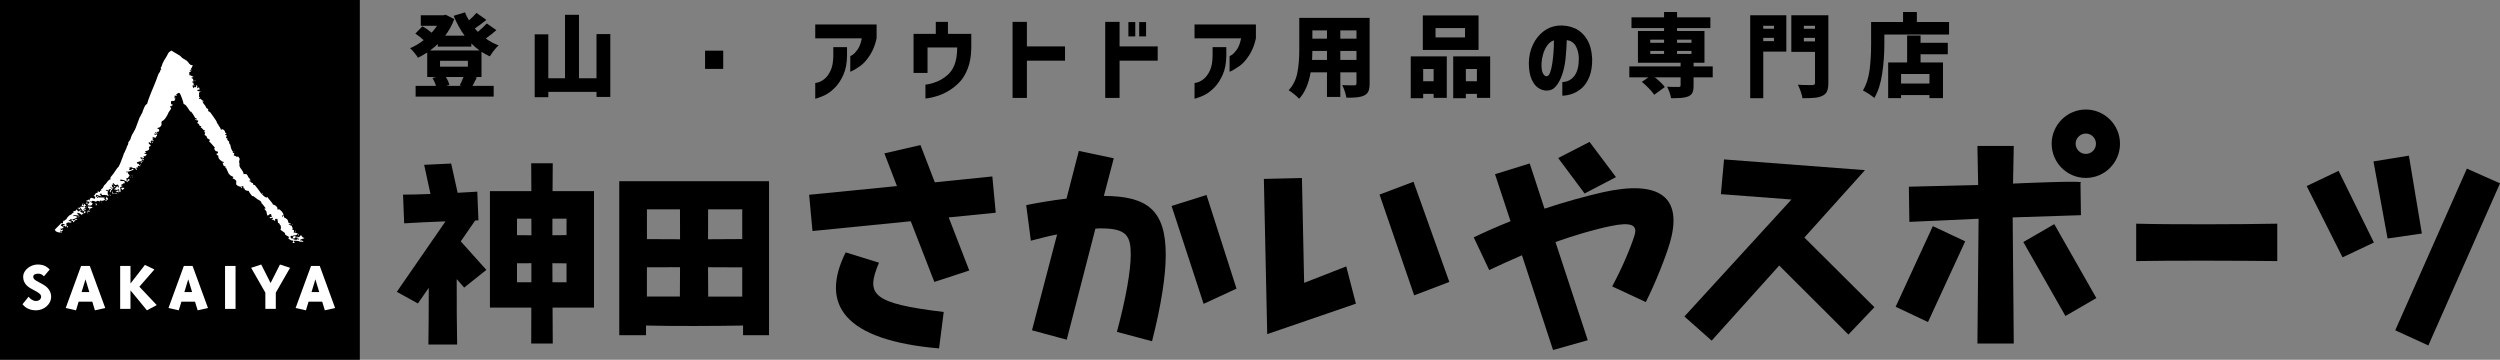
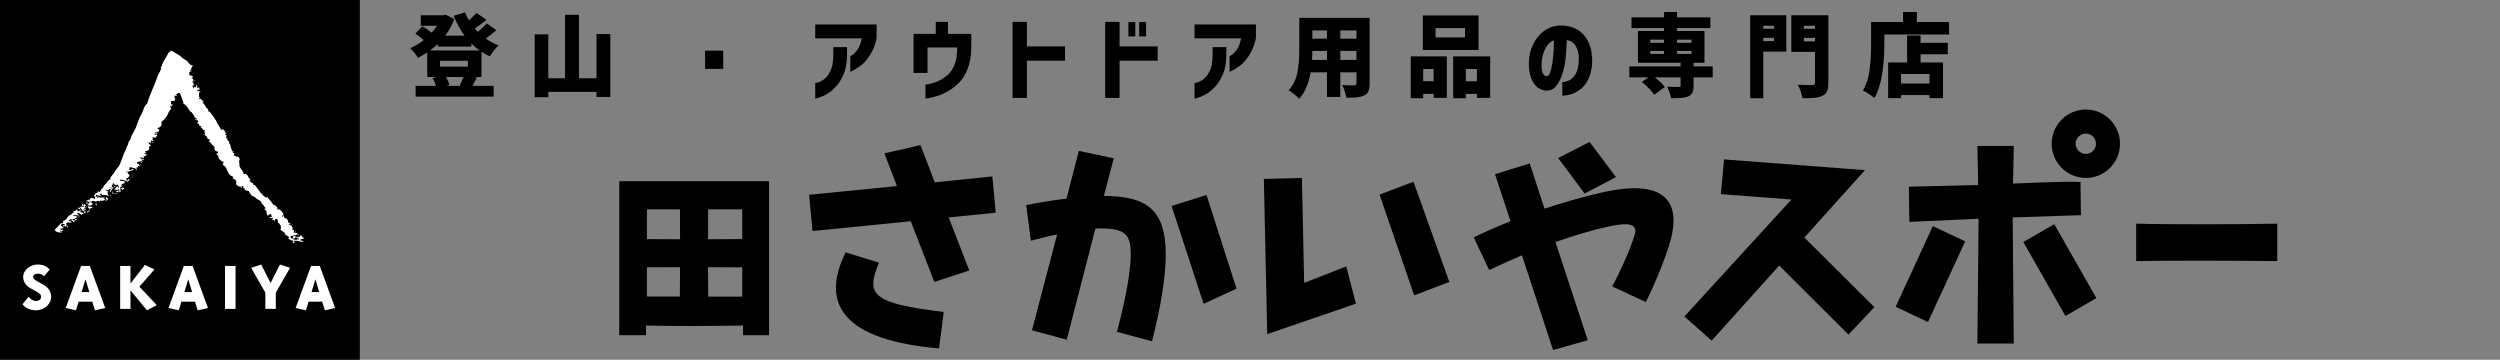
<svg xmlns="http://www.w3.org/2000/svg" version="1.1" id="レイヤー_1" width="275.44" height="39.638" viewBox="0 0 275.44 39.638" overflow="visible" enable-background="new 0 0 275.44 39.638" xml:space="preserve">
  <rect x="0" y="0" width="275.44" height="39.638" fill="#808080" stroke="none" />
  <g>
    <g>
	</g>
    <g>
	</g>
    <g>
	</g>
    <g>
	</g>
    <g>
	</g>
    <g>
	</g>
    <g>
	</g>
    <g>
	</g>
  </g>
  <rect width="39.643" height="39.638" />
  <g>
    <path fill="#FFFFFF" d="M18.871,5.571c0.319,0.184,0.637,0.374,0.951,0.562c0.091,0.088,0.186,0.177,0.277,0.266   c0.156,0.094,0.315,0.193,0.473,0.289c0.168,0.129,0.221,0.31,0.384,0.428c0.088,0.062,0.164,0.065,0.283,0.065   c-0.031,0.08-0.159,0.416-0.225,0.416c0,0.021,0,0.05,0,0.07c0.034,0.016,0.074,0.031,0.113,0.042c0,0.015,0,0.023,0,0.038   c-0.064,0-0.126,0-0.188,0c0,0.013,0,0.026,0,0.036c-0.013,0-0.024,0-0.041,0c0,0.013,0,0.024,0,0.038c0.017,0,0.028,0,0.041,0   c0.037,0.014,0.075,0.024,0.109,0.035c0,0.019,0,0.027,0,0.039c-0.06,0.013-0.123,0.024-0.188,0.037c0,0.128,0,0.252,0,0.379   c0.042-0.025,0.078-0.021,0.078-0.076c0.023,0.024,0.037,0.032,0.037,0.076c0.039,0.042,0.188,0.048,0.188,0.073   c0.045,0.027,0.09,0.07,0.148,0.07c0,0.017,0,0.03,0,0.042c-0.061,0.013-0.125,0.029-0.184,0.037c0,0.05,0.007,0.038-0.039,0.038   c0,0.012,0,0.025,0,0.037c0.01,0,0.026,0,0.039,0c0.042,0.031,0.085,0.077,0.147,0.077c-0.002,0.066-0.013,0.227,0.075,0.227   c0,0.011,0,0.025,0,0.036c-0.055,0.007-0.151,0.009-0.151,0.072c-0.013,0-0.021,0-0.036,0c0,0.051-0.011,0.042,0.036,0.042   c0.041,0.032,0.091,0.073,0.151,0.073c0,0.01,0,0.022,0,0.037c-0.031,0.029-0.075,0.056-0.075,0.11c0.015,0,0.026,0,0.036,0   c0.05,0.047,0.115,0.074,0.115,0.15c-0.013,0-0.024,0-0.037,0c0-0.012,0-0.024,0-0.033c-0.053,0-0.099,0-0.149,0   c0,0.048,0.011,0.033-0.041,0.033c0.025,0.077,0.051,0.153,0.076,0.228c0.015,0,0.026,0,0.036,0c0,0.012,0,0.025,0,0.038   c0.016,0,0.025,0,0.039,0c0-0.017,0-0.026,0-0.038c0.013,0,0.028,0,0.039,0c0.016-0.036,0.066-0.074,0-0.074   c0-0.012,0-0.026,0-0.039c0.06,0.025,0.117,0.074,0.187,0.074c0-0.015,0-0.026,0-0.035c0.022-0.039,0.11-0.153,0.041-0.153   c0-0.012,0-0.024,0-0.033c0.048,0,0.036,0.008,0.036-0.043c0.124,0.1,0.075,0.188,0.075,0.342c0.048,0,0.038-0.017,0.038,0.034   c0.011,0,0.024,0,0.039,0c0-0.011,0-0.02,0-0.034c0.038-0.038,0.047-0.077,0.11-0.077c0,0.015,0,0.028,0,0.039   c0.015,0,0.027,0,0.04,0c0.013,0.072,0.023,0.148,0.035,0.226c-0.062,0-0.224-0.031-0.224,0.038c-0.015,0-0.025,0-0.038,0   c0,0.025,0,0.05,0,0.071c0.012,0,0.023,0,0.038,0c0.045,0.031,0.298,0.134,0.298,0.041c0.024,0.036,0.066,0.072,0,0.072   c-0.044,0.035-0.109,0.05-0.109,0.115c-0.013,0-0.024,0-0.04,0c0.058,0.158,0,0.254,0,0.412c0.044,0.04,0.113,0.079,0.113,0.146   c-0.012,0-0.024,0-0.039,0c-0.022,0-0.047,0-0.074,0c0.015,0.044,0.027,0.079,0.04,0.116c0.013,0,0.023,0,0.035,0   c0,0.014,0,0.027,0,0.04c0.034-0.024,0.116-0.112,0.116-0.04c0.091,0.065,0.208,0.228,0.337,0.228c0,0.01,0,0.023,0,0.036   c-0.05,0.014-0.1,0.025-0.152,0.038c0,0.012,0,0.026,0,0.038c0.013,0,0.025,0,0.039,0c0,0.013,0,0.023,0,0.038   c0.046,0.026,0.074,0.047,0.074,0.113c0.062,0.089,0.135,0.149,0.198,0.241c0.05,0.096,0.101,0.188,0.147,0.283   c0.041,0.053,0.182,0.061,0.182,0.112c0.022,0.02,0.038,0.034,0,0.034c0.008,0.062-0.02,0.192,0.038,0.192   c0.066,0.043,0.133,0.086,0.203,0.132c0.066,0.069,0.7,0.981,0.7,1.025c0,0.185,0.187,0.287,0.187,0.348   c0.051,0.18,0.263,0.314,0.263,0.522c0.051,0,0.038-0.013,0.038,0.033c0.015,0,0.028,0,0.037,0c0-0.011,0-0.022,0-0.033   c0.027-0.03,0.076-0.113,0.076-0.04c0.208,0.02,0.337,0.201,0.337,0.414c0.039-0.017,0.112-0.072,0.112,0c0.013,0,0.025,0,0.036,0   c0,0.046,0.017,0.036-0.036,0.036c-0.035,0.06-0.112,0.115-0.112,0.188c0.015,0,0.028,0,0.039,0c0.038,0,0.073,0,0.109,0   c0.023,0.157-0.036,0.188-0.036,0.265c-0.011,0-0.025,0-0.035,0c0,0.013,0,0.026,0,0.036c0.058,0.031,0.149,0.112,0.226,0.112   c-0.032,0.028-0.155,0.112-0.077,0.112c0.053,0.085,0.245,0.229,0.224,0.229c-0.003,0.055-0.056,0.149,0,0.149   c0.026,0.044,0.053,0.153,0.117,0.153c-0.012,0.146,0.164,0.787,0.334,0.787c-0.028,0.027-0.074,0.062-0.074,0.111   c0.014,0,0.026,0,0.035,0c0,0.013,0,0.026,0,0.032c0.052-0.009,0.103-0.02,0.152-0.032c-0.023,0.098-0.049,0.203-0.077,0.299   c0.015,0,0.027,0,0.039,0c0.061,0.031,0.263,0.072,0.263,0.151c0.398-0.115,0.193,0.188,0.376,0.188   c-0.027,0.078-0.113,0.415-0.076,0.415c0.081,0.163-0.008,0.281,0.048,0.444c0.11,0.307,0.439,0.51,0.439,0.864   c0.52-0.104,0.359,0.189,0.635,0.459c0.03,0.029,0.068,0.074,0.114,0.074c-0.032,0.045-0.143,0.257-0.07,0.257   c0.119,0.082,0.212,0.188,0.373,0.188c0,0.048,0.014,0.038-0.037,0.038c0.013,0.039,0.027,0.077,0.037,0.112   c0.05,0,0.041-0.012,0.041,0.041c0.05,0.004,0.098,0.018,0.145,0.027c0.092,0.085,0.716,0.914,0.716,0.98   c0.036-0.021,0.115-0.104,0.115-0.031c0.024,0,0.05,0,0.074,0c-0.032,0.031-0.06,0.07-0.11,0.07c0,0.018,0,0.029,0,0.037   c0.01,0,0.021,0,0.036,0c0.088,0.082,0.287,0.299,0.412,0.299c0,0.053-0.012,0.041,0.039,0.041c0-0.012,0-0.023,0-0.041   c0.047,0,0.041,0.014,0.041-0.031c0.02,0,0.048,0,0.07,0c0.094,0.193,0.601,0.67,0.601,0.826c0.184,0.008,0.452,0.209,0.504,0.373   c-0.003,0.053-0.008,0.102-0.016,0.154c0.013,0,0.03,0,0.039,0c0,0.01,0,0.02,0,0.031c0.054,0,0.075,0.025,0.075-0.031   c0.05,0,0.036,0.008,0.036-0.043c0.212,0.119,0.526,0.406,0.526,0.678c-0.01,0-0.022,0-0.036,0   c-0.039,0.01-0.074,0.025-0.113,0.039c0,0.047-0.011,0.035,0.039,0.035c0,0.053,0.016,0.072-0.039,0.072   c0,0.053-0.011,0.045,0.039,0.045c0,0.01,0,0.02,0,0.031c0.013,0,0.024,0,0.035,0c0-0.012,0-0.021,0-0.031   c0.023-0.031,0.039-0.045,0-0.045c0.01-0.033,0.023-0.072,0.039-0.107c0.014,0,0.026,0,0.036,0c0,0.012,0,0.025,0,0.035   c0.011,0,0.027,0,0.036,0c0,0.012,0,0.027,0,0.039c0.016,0.049,0.029,0.098,0.041,0.15c0.269,0.115,0.45,0.24,0.45,0.564   c0.011,0,0.027,0,0.039,0c0.052,0.031,0.116,0.07,0.188,0.07c0,0.051-0.015,0.041,0.038,0.041c0,0.021,0,0.051,0,0.074   c-0.016,0-0.026,0-0.038,0c-0.043-0.031-0.092-0.074-0.151-0.074c0,0.01,0,0.021,0,0.033c-0.013,0-0.023,0-0.036,0   c0,0.018,0,0.023,0,0.041c0.013,0,0.026,0,0.036,0c0.077,0.084,0.181,0.148,0.298,0.148c0.041,0.105,0.078,0.199,0.112,0.299   c-0.006,0.055-0.021,0.104-0.034,0.154c0.013,0,0.028,0,0.034,0c0,0.014,0,0.025,0,0.031c0.059,0,0.152-0.029,0.152,0.045   c-0.017,0.041-0.059,0.145,0,0.145c-0.025,0.055-0.037,0.092-0.037,0.158c0.042-0.029,0.074-0.029,0.074-0.082   c0.015,0,0.027,0,0.039,0c0.132,0.061,0.449,0.1,0.449,0.303c-0.012,0-0.024,0-0.034,0c0,0.018,0,0.027,0,0.035   c-0.014,0-0.03,0-0.038,0c0-0.008,0-0.018,0-0.035c-0.014-0.051,0.016-0.115-0.041-0.115c0-0.016,0-0.023,0-0.035   c-0.011,0-0.022,0-0.032,0c0,0.012,0,0.02,0,0.035c-0.018,0-0.03,0-0.042,0c-0.049,0.178-0.411,0.111-0.411,0.15   c-0.047,0.016-0.114,0.016-0.114,0.078c-0.047-0.021-0.15-0.102-0.15-0.035c-0.025,0.033-0.021,0.07-0.075,0.07   c0.028,0.082,0.08,0.229,0.188,0.229c0,0.047-0.014,0.037,0.038,0.037c0.013-0.037,0.028-0.076,0.034-0.113   c0.042-0.078,0.08-0.152,0.115-0.223c0.013,0,0.027,0,0.037,0c0.053,0.043,0.264,0.076,0.264,0.109c0.013,0,0.026,0,0.04,0   c0,0.049,0.008,0.035-0.04,0.035c0,0.029,0,0.053,0,0.078c-0.041-0.023-0.098-0.078-0.149-0.078c0,0.016,0,0.029,0,0.039   c-0.011,0.039-0.023,0.076-0.038,0.115c-0.039-0.039-0.057-0.076-0.113-0.076c0,0.016,0,0.029,0,0.037c-0.012,0-0.026,0-0.035,0   c0,0.039,0,0.076,0,0.115c0.077,0.027,0.453,0.133,0.453-0.039c0.035,0.023,0.088,0.076,0.144,0.076c0-0.014,0-0.027,0-0.037   c0.051,0,0.038,0.01,0.038-0.039c-0.012,0-0.024,0-0.038,0c0-0.016,0-0.025,0-0.037c-0.048,0-0.098,0-0.144,0   c-0.022-0.059-0.013-0.189-0.078-0.189c0-0.012,0-0.027,0-0.039c0.078,0.027,0.15,0.057,0.222,0.074   c0.044-0.049,0.241-0.188,0.19-0.188c0-0.008,0-0.018,0-0.035c0.024,0,0.05,0,0.072,0c0.056,0.125,0.18,0.301,0.342,0.301   c0,0.016,0,0.029,0,0.037c-0.064,0.016-0.415,0.127-0.415,0.152c-0.015,0-0.025,0-0.038,0c0,0.023,0,0.047,0,0.074   c0.013,0,0.029,0,0.038,0c0,0.016,0,0.023,0,0.037c0.058-0.014,0.185-0.064,0.185,0c0.044,0.031,0.056,0.078,0.115,0.078   c0,0.023,0,0.045,0,0.072c-0.144-0.049-0.217-0.039-0.373-0.039c-0.129-0.121-0.566-0.086-0.566-0.111c-0.013,0-0.023,0-0.039,0   c0,0.049,0.013,0.033-0.038,0.033c0,0.045,0,0.078,0,0.117c0.024,0.014,0.164,0.072,0.076,0.072   c-0.039,0.012-0.076,0.029-0.113,0.043c-0.048-0.025-0.115-0.014-0.115-0.08c-0.006,0-0.021,0-0.034,0   c0.041-0.035,0.114-0.053,0.114-0.107c-0.016-0.018-0.025-0.027-0.038-0.045c0.013,0,0.022,0,0.038,0c0-0.01,0-0.021,0-0.033   c-0.086-0.014-0.176-0.021-0.264-0.037c0,0-0.445-0.264-0.262-0.264c0.021-0.047,0.014-0.078,0.074-0.078   c0-0.047,0.01-0.035-0.038-0.035c-0.121-0.066-0.24-0.141-0.356-0.211c-0.084-0.063-0.06-0.174-0.127-0.25   c-0.154-0.109-0.303-0.215-0.455-0.326c0.025-0.076,0.05-0.154,0.075-0.229c-0.064-0.086-0.036-0.119-0.036-0.225   c-0.116-0.082-0.181-0.264-0.189-0.264c0-0.01,0-0.02,0-0.035c-0.039,0.016-0.075,0.025-0.112,0.035c0-0.01,0-0.02,0-0.035   c-0.025-0.152-0.047-0.301-0.077-0.451c-0.09,0.027-0.132,0-0.225,0c0,0.01,0,0.027,0,0.035c-0.01,0-0.023,0-0.038,0   c0.014,0.049,0.073,0.152,0,0.152c0,0.014,0,0.025,0,0.039c-0.052-0.02-0.148-0.049-0.148-0.115   c-0.081,0.01-0.226-0.031-0.226-0.111c0.057,0,0.149,0.027,0.149-0.033c0.028-0.031,0.042-0.041,0-0.041   c0-0.049,0.014-0.037-0.037-0.037c-0.094-0.033-0.281,0.115-0.334-0.01c-0.014-0.035,0.187-0.145,0.187-0.068   c0.028-0.029,0.023-0.031,0.075-0.031c-0.056-0.098-0.075-0.146-0.075-0.268c-0.012,0-0.028,0-0.036,0c0-0.014,0-0.025,0-0.039   c-0.029,0-0.052,0-0.08,0c-0.027,0.029-0.037,0.039-0.037,0c-0.038,0.029-0.263,0.25-0.263,0.154   c-0.019-0.064-0.07-0.117-0.07-0.191c-0.019-0.082-0.032-0.164-0.05-0.25c-0.025-0.115-0.214-0.172-0.214-0.316   c0.051-0.006,0.1-0.018,0.149-0.029c0-0.055,0.011-0.043-0.041-0.043c-0.077-0.086-0.378-0.525-0.45-0.525   c0.01-0.072,0.014-0.104-0.032-0.158c-0.115-0.143-0.264-0.178-0.405-0.277c-0.135-0.105-0.269-0.213-0.407-0.318   c-0.054-0.029-0.204-0.014-0.204-0.072c-0.075-0.092-0.341-0.426-0.341-0.525c-0.116,0.002-0.447-0.052-0.447-0.188   c-0.027-0.021-0.041-0.035,0-0.035c0-0.012,0-0.026,0-0.039c-0.053-0.011-0.102-0.024-0.154-0.038   c0.015-0.063,0.027-0.121,0.039-0.185c-0.012,0-0.024,0-0.039,0c-0.038-0.013-0.072-0.027-0.113-0.039c-0.022,0-0.05,0-0.075,0   c0,0.012,0,0.026,0,0.039c-0.012,0-0.025,0-0.035,0c0.025,0.042,0.072,0.089,0.072,0.15c-0.013,0-0.024,0-0.038,0   c0,0.011,0,0.023,0,0.034c-0.012,0-0.025,0-0.035,0c0-0.011,0-0.023,0-0.034c-0.077-0.031,0-0.115-0.077-0.115   c0-0.014,0-0.024,0-0.035c-0.246,0.057-0.53-0.263-0.484-0.263c-0.013-0.09,0.042-0.378,0-0.378   c-0.122-0.1-0.205-0.228-0.379-0.228c0-0.019,0-0.051,0-0.07c0.034-0.039,0.074-0.062,0.074-0.116   c-0.048-0.021-0.298-0.123-0.298-0.147c-0.066-0.073-0.153-0.124-0.209-0.201c-0.007-0.016-0.278-0.593-0.278-0.593   c-0.005-0.057,0.017-0.072-0.039-0.072c-0.034-0.024-0.158-0.074-0.077-0.074c0.028-0.03,0.039-0.027,0.039-0.074   c-0.014,0-0.024,0-0.039,0c-0.045-0.029-0.112-0.004-0.112-0.072c-0.026,0-0.049,0-0.076,0c0-0.112-0.149-0.376-0.112-0.376   c0,0.013,0,0.024,0,0.037c0.037,0.01,0.074,0.024,0.112,0.035c0-0.013,0-0.025,0-0.035c0.032-0.034,0.038-0.026,0.038-0.081   c-0.011,0-0.025,0-0.038,0c-0.012-0.011-0.025-0.022-0.038-0.033c0,0.011,0,0.022,0,0.033c-0.225-0.069-0.572-0.375-0.536-0.638   c0.006-0.045,0.036-0.072-0.026-0.072c-0.052-0.031-0.15-0.033-0.15-0.111c-0.019-0.051-0.028-0.109,0.035-0.109   c0.025,0,0.052,0,0.074,0c0.02-0.055,0.073-0.189,0-0.189c0-0.019,0-0.03,0-0.04c-0.071-0.003-0.146,0.002-0.206-0.031   c-0.076-0.04-0.208-0.307-0.166-0.307c0.016-0.039,0.022-0.076,0.074-0.076c0-0.054,0.012-0.031-0.036-0.031   c-0.08-0.094-0.557-0.643-0.606-0.643c0.023-0.061,0.078-0.122,0.078-0.19c-0.091-0.057-0.186-0.112-0.281-0.169   c-0.046-0.05-0.092-0.243-0.095-0.243c-0.055-0.042-0.188-0.07-0.188-0.147c-0.013,0-0.025,0-0.039,0   c0.032-0.066,0.078-0.111,0.078-0.189c0.047,0,0.035,0.008,0.035-0.035c-0.009,0-0.023,0-0.035,0   c-0.035-0.037-0.064-0.078-0.115-0.078c0-0.051-0.011-0.037,0.038-0.037c0.019-0.043,0.022-0.076,0.078-0.076   c0-0.013,0-0.023,0-0.039c-0.017,0-0.029,0-0.039,0c0-0.01,0-0.021,0-0.033c-0.243,0.003-0.245-0.301-0.449-0.301   c0-0.012,0-0.024,0-0.041c0.035-0.033,0.074-0.056,0.074-0.111c-0.011,0-0.024,0-0.038,0c-0.051-0.015-0.102-0.024-0.151-0.034   c-0.015-0.118-0.127-0.302-0.261-0.302c0-0.055-0.021-0.075,0.038-0.075c0.029-0.065,0.074-0.11,0.074-0.188   c-0.028-0.025-0.028-0.038-0.074-0.038c-0.072-0.028-0.263-0.012-0.263-0.115c0.012,0,0.024,0,0.038,0c0-0.011,0-0.02,0-0.032   c0.012,0,0.027,0,0.037,0c0.019,0.037,0.019,0.078,0.076,0.078c0-0.02,0-0.032,0-0.046c0-0.045-0.021-0.07,0.037-0.07   c-0.052-0.047-0.108-0.077-0.188-0.077c-0.023-0.065-0.525-0.941-0.525-0.677c-0.063-0.092-0.49-0.744-0.527-0.744   c-0.054-0.042-0.151-0.118-0.225-0.118c0.006-0.157-0.352-1.19-0.469-1.226c-0.163-0.039-0.215,0.135-0.354,0.135   c0.023,0.055,0.073,0.114,0.073,0.19c-0.073-0.02-0.151-0.029-0.226-0.039c0,0.01,0,0.021,0,0.039c-0.012,0-0.024,0-0.037,0   c0,0.013,0,0.023,0,0.037c0.035,0.043,0.051,0.111,0.111,0.111c0,0.011,0,0.022,0,0.041c-0.042-0.019-0.111-0.067-0.111,0   c-0.014,0-0.027,0-0.04,0c0,0.047-0.012,0.03,0.04,0.03c0,0.017,0,0.031,0,0.044c0.037,0.01,0.074,0.019,0.111,0.035   c0,0.015,0,0.026,0,0.037c-0.052,0.055-0.111,0.142-0.111,0.228c-0.068-0.008-0.34-0.028-0.34,0.036c-0.01,0-0.024,0-0.037,0   c0.01,0.068-0.028,0.301,0.037,0.301c0,0.013,0,0.025,0,0.036c0.049,0,0.105,0,0.151,0c-0.025,0.059-0.075,0.228-0.151,0.228   c0-0.016,0-0.027,0-0.042c0-0.019,0-0.045,0-0.073c-0.05,0-0.037-0.014-0.037,0.038c-0.037,0.034-0.058,0.077-0.111,0.077   c0.029,0.055,0.168,0.261,0.111,0.261c-0.058,0.104-0.277,0.384-0.299,0.463c-0.061,0.21-0.458,0.887-0.713,0.887   c0,0.067-0.003,0.19-0.077,0.19c0,0.049-0.014,0.039,0.041,0.039c0.074,0.268-0.184,0.525-0.453,0.525c0,0.023,0,0.049,0,0.075   c0.014,0,0.026,0,0.04,0c0.041,0.03,0.083,0.073,0.148,0.073c0,0.063,0.026,0.224-0.039,0.224c0,0.013,0,0.026,0,0.04   c-0.093-0.009-0.172,0.037-0.264,0.037c0,0.012,0,0.026,0,0.036c0.04,0.021,0.101,0.077,0.154,0.077c0,0.011,0,0.026,0,0.036   c-0.077,0-0.227-0.006-0.227,0.076c-0.048,0-0.037,0.011-0.037-0.038c-0.011,0-0.026,0-0.038,0c0-0.015,0-0.024,0-0.038   c0.011,0,0.027,0,0.038,0c0.02-0.042,0.016-0.071,0.073-0.071c0-0.016,0-0.028,0-0.042c-0.012,0-0.021,0-0.036,0   c0-0.01,0-0.024,0-0.036c-0.048,0-0.037-0.012-0.037,0.036c-0.038,0.044-0.076,0.189-0.111,0.189c0,0.049-0.018,0.039,0.035,0.039   c0,0.01,0,0.022,0,0.038c0.065-0.011,0.186,0.009,0.186-0.038c0.027,0,0.052,0,0.077,0c0,0.047,0,0.099,0,0.15   c-0.065,0.052-0.149,0.136-0.149,0.223c-0.026,0-0.047,0-0.074,0c-0.037-0.01-0.263-0.171-0.263-0.07c-0.015,0-0.023,0-0.038,0   c0,0.009,0,0.021,0,0.034c0.015,0,0.023,0,0.038,0c0.038,0.013,0.075,0.026,0.109,0.036c0,0.015,0,0.028,0,0.037   c-0.051,0.014-0.109,0.014-0.109,0.075c-0.015,0-0.023,0-0.038,0c0,0.05-0.013,0.037,0.038,0.037   c0.025,0.052,0.044,0.152,0.109,0.152c0,0.021,0,0.053,0,0.074c-0.012,0-0.025,0-0.034,0c-0.045-0.029-0.188-0.138-0.188-0.074   c-0.043,0.035-0.056,0.074-0.111,0.074c0.028,0.067,0.07,0.141,0.07,0.227c-0.011,0-0.023,0-0.036,0   c0-0.051,0.013-0.034-0.034-0.034c-0.051-0.042-0.124-0.081-0.189-0.081c0,0.017,0,0.026,0,0.038c-0.014,0-0.026,0-0.039,0   c0,0.047-0.012,0.043,0.039,0.043c0,0.047,0.022,0.07-0.039,0.07c0.065,0.064,0.327,0.162,0.206,0.283   c-0.044,0.04-0.134,0.024-0.134,0.094c-0.011,0-0.023,0-0.033,0c0,0.01,0,0.021,0,0.042c0.15,0.261-0.152,0.406-0.375,0.406   c0,0.048,0.01,0.039-0.041,0.039c0,0.051-0.013,0.04,0.041,0.04c0.016,0.038,0.012,0.074,0.072,0.074c0,0.01,0,0.021,0,0.037   c-0.013,0-0.02,0-0.04,0c0,0.013,0,0.026,0,0.032c-0.038-0.009-0.112-0.06-0.112,0c-0.011,0-0.023,0-0.035,0   c0,0.029,0,0.059,0,0.074c0.012,0,0.024,0,0.035,0c0.063,0.017,0.132,0.03,0.191,0.044c0,0.047-0.013,0.037,0.036,0.037   c0,0.05,0.014,0.032-0.036,0.032c-0.037,0.052-0.152,0.136-0.152,0.19c-0.05-0.016-0.15-0.098-0.15-0.034c-0.014,0-0.023,0-0.036,0   c0.018,0.04,0.109,0.148,0.036,0.148c0,0.025,0,0.05,0,0.076c-0.014,0-0.023,0-0.036,0c-0.054-0.058-0.304-0.135-0.304-0.076   c-0.011,0-0.023,0-0.037,0c0,0.014,0,0.025,0,0.037c0.026,0.024,0.037,0.031,0.037,0.076c0.052,0,0.037-0.012,0.037,0.037   c0.055,0,0.079,0.025,0.079-0.037c0.012,0,0.025,0,0.037,0c0.009-0.012,0.026-0.025,0.038-0.037c0,0.012,0,0.026,0,0.037   c0.033,0.02,0.097,0.074,0.149,0.074c0,0.035,0,0.078,0,0.113c-0.052,0-0.076,0.018-0.076-0.035   c-0.041-0.021-0.074-0.026-0.074-0.078c-0.049,0-0.038-0.012-0.038,0.035c-0.011,0-0.024,0-0.037,0c0,0.017,0,0.03,0,0.043   c-0.014,0-0.024,0-0.041,0c0,0.049-0.011,0.035,0.041,0.035c0.037,0.039,0.088,0.114,0.148,0.114c0,0.013,0,0.026,0,0.036   c-0.099-0.023-0.212-0.05-0.327-0.036c-0.116,0.039-0.233,0.08-0.348,0.113c0,0.049-0.028,0.072,0.037,0.072   c0,0.027,0,0.052,0,0.076c0.034,0.014,0.076,0.065,0.076,0c0.031,0.014,0.075,0.065,0.075,0c0.041,0.049,0.093,0.228,0.151,0.228   c0.021,0.027,0.034,0.027,0.034,0.072c-0.087-0.026-0.174-0.049-0.26-0.072c0,0.01,0,0.023,0,0.035c-0.015,0-0.029,0-0.039,0   c0.021,0.041,0.077,0.092,0.077,0.15c-0.068,0-0.127,0-0.192,0c0,0.049,0.012,0.035-0.037,0.035   c0.025,0.077,0.048,0.153,0.077,0.227c-0.014,0-0.028,0-0.04,0c0,0.013,0,0.027,0,0.037c-0.051-0.055-0.151-0.145-0.151-0.225   c-0.107,0.026-0.447-0.03-0.447-0.146c-0.014,0-0.024,0-0.039,0c0,0.006,0,0.021,0,0.032c-0.038,0.027-0.075,0.066-0.075,0.113   c-0.04-0.025-0.112-0.104-0.112-0.039c-0.013,0-0.025,0-0.037,0c0,0.014,0,0.028,0,0.039c0.012,0,0.024,0,0.037,0   c0.025,0,0.052,0,0.072,0c0,0.026,0,0.05,0,0.075c-0.036,0.031-0.072,0.052-0.072,0.112c0.012,0,0.026,0,0.039,0   c0,0.013,0,0.027,0,0.037c0.033,0,0.073,0,0.11,0c0.045-0.043,0.188-0.079,0.188-0.11c0.053,0,0.037,0.013,0.037-0.039   c0.025,0,0.052,0,0.075,0c0,0.013,0,0.026,0,0.039c0.016,0,0.027,0,0.039,0c0,0.025,0,0.046,0,0.073   c-0.083,0.027-0.563,0.249-0.563,0.19c-0.053,0.006-0.185,0.058-0.185,0c-0.031,0.02-0.039,0.032-0.078,0.032   c0,0.019,0,0.026,0,0.041c0.016,0,0.024,0,0.039,0c0.019,0.024,0.039,0.033,0.039,0c0.049,0.01,0.15,0.008,0.15,0.073   c0.005,0.048-0.019,0.115,0.035,0.115c0.305,0.31-0.035,0.228-0.035,0.485c-0.053-0.015-0.15-0.069-0.15,0   c-0.014,0-0.026,0-0.039,0c0,0.018,0,0.026,0,0.036c0.027,0.078,0.039,0.17,0.039,0.268c0.009,0,0.025,0,0.036,0   c0,0.014,0,0.022,0,0.034c-0.036,0-0.075,0-0.114,0c-0.137-0.136-0.437-0.189-0.639-0.189c0,0.016,0,0.028,0,0.043   c-0.012,0-0.026,0-0.039,0c0,0.015,0,0.022,0,0.034c0.013,0,0.028,0,0.039,0c0.025,0.036,0.112,0.148,0.112,0.078   c0.112,0.016,0.221,0,0.338,0c0,0.014,0,0.022,0,0.034c0.025,0.078,0.051,0.152,0.076,0.227c-0.051-0.01-0.147-0.067-0.147,0   c-0.071,0.051-0.305,0.155-0.305,0.223c0.015,0,0.029,0,0.038,0c0,0.018,0,0.028,0,0.041c0.035-0.014,0.112-0.075,0.112,0   c0.012,0,0.026,0,0.038,0c0,0.049,0.012,0.037-0.038,0.037c-0.055,0.039-0.15,0.115-0.225,0.115c0,0.013,0,0.025,0,0.034   c0.032,0.078,0.042,0.412,0.039,0.412c0,0.027,0,0.053,0,0.077c-0.051,0-0.039-0.015-0.039,0.037c-0.051,0-0.039,0.008-0.039-0.037   c-0.042-0.022-0.073-0.024-0.073-0.077c-0.085,0.051-0.198,0.114-0.3,0.114c0-0.025,0-0.052,0-0.072c-0.013,0-0.025,0-0.037,0   c0-0.053-0.016-0.042,0.037-0.042c0.036-0.024,0.078-0.011,0.078-0.076c0.045,0,0.035-0.013,0.035,0.039   c0.052-0.013,0.1-0.027,0.149-0.039c0,0.012,0,0.028,0,0.039c0.013,0,0.027,0,0.038,0c0.014-0.039,0.028-0.074,0.039-0.113   c-0.01,0-0.025,0-0.039,0c-0.039-0.029-0.149-0.135-0.149-0.075c-0.014,0.038-0.025,0.075-0.038,0.114c-0.013,0-0.025,0-0.035,0   c-0.1-0.061-0.173-0.076-0.305-0.076c0-0.019,0-0.048,0-0.073c0.012,0,0.025,0,0.039,0c0.168-0.134,0.122-0.073,0.217-0.248   c0.015-0.005,0.03-0.014,0.049-0.014c0-0.013,0-0.027,0-0.039c0.045,0,0.035-0.016,0.035,0.039c0.036,0.033,0.075,0.057,0.075,0.11   c0.024,0,0.052,0,0.074,0c0.006-0.092-0.056-0.338-0.149-0.338c0,0.014,0,0.026,0,0.041c-0.07-0.004-0.262,0.063-0.262,0   c-0.052-0.051-0.186-0.128-0.186-0.191c-0.015,0-0.027,0-0.042,0c0,0.012,0,0.028,0,0.038c-0.011,0-0.021,0-0.036,0   c0.012,0.054,0.008,0.153,0.078,0.153c0,0.021,0,0.047,0,0.069c-0.015,0-0.027,0-0.042,0c0-0.01,0-0.022,0-0.034   c-0.036-0.021-0.074-0.021-0.074-0.076c-0.053,0-0.036-0.012-0.036,0.041c-0.018,0-0.024,0-0.039,0   c0.021,0.047,0.079,0.297,0.112,0.297c0.043,0.023,0.112,0.015,0.112,0.074c-0.01,0-0.025,0-0.034,0   c-0.053,0.027-0.151,0.096-0.151,0.038c-0.018,0-0.024,0-0.039,0c-0.018-0.051-0.014-0.146-0.078-0.146c0-0.013,0-0.028,0-0.041   c-0.049,0-0.034-0.014-0.034,0.041c-0.016,0-0.028,0-0.038,0c0,0.045-0.016,0.034,0.038,0.034c0.028,0.055,0.15,0.163,0.15,0.225   c0.044,0,0.036-0.01,0.036,0.037c-0.015,0-0.027,0-0.036,0c-0.027,0.023-0.204,0.113-0.116,0.113c-0.01,0.037-0.071,0.114,0,0.114   c0,0.012,0,0.024,0,0.037c-0.056-0.013-0.15-0.003-0.15-0.072c0.017,0,0.025,0,0.037,0c0-0.079,0.031-0.229,0.114-0.229   c0-0.01,0-0.019,0-0.038c-0.01,0-0.022,0-0.034,0c0-0.01,0-0.023,0-0.035C12.141,20.828,12,20.847,12,20.888   c-0.013,0-0.024,0-0.037,0c0.013,0.037,0.024,0.076,0.037,0.111c-0.059-0.018-0.264-0.121-0.264-0.074c-0.01,0-0.022,0-0.036,0   c0,0.016,0,0.024,0,0.039c-0.014,0-0.029,0-0.037,0c0,0.047-0.014,0.035,0.037,0.035c0,0.012,0,0.028,0,0.039   c0.049-0.013,0.149-0.068,0.149,0c0.025,0.026,0.038,0.033,0.038,0.079c-0.013,0.011-0.027,0.021-0.038,0.035   c0.011,0,0.027,0,0.038,0c-0.102,0.24,0.075,0.267,0.075,0.454c-0.055,0-0.075,0.014-0.075-0.043   c-0.238-0.135-0.409-0.074-0.68-0.074c0-0.047,0-0.1,0-0.146c-0.055,0-0.184-0.029-0.184,0.031c-0.014,0-0.024,0-0.04,0   c0,0.016,0,0.029,0,0.039c0.016,0,0.026,0,0.04,0c0.029,0.057,0.077,0.193,0.148,0.193c0,0.012,0,0.025,0,0.033   c-0.126-0.033-0.251-0.076-0.376-0.115c-0.058-0.02-0.127-0.074-0.188-0.074c0,0.014,0,0.027,0,0.039c-0.014,0-0.024,0-0.036,0   c0.002,0.061-0.018,0.188,0.036,0.188c0.046,0.035,0.115,0.084,0.115,0.148c0.012,0,0.024,0,0.038,0c0-0.004,0-0.021,0-0.035   c0.03-0.029,0.035-0.027,0.035-0.072c0.016,0,0.027,0,0.04,0c0,0.008,0,0.023,0,0.031c0.105,0.004,0.714,0.004,0.714,0.041   c0.027,0.031,0.035,0.031,0.035,0.074c-0.039-0.014-0.11-0.064-0.11,0c-0.017,0-0.025,0-0.036,0c0,0.014,0,0.029,0,0.041   c0.011,0,0.024,0,0.036,0c0.025,0.01,0.162,0.074,0.075,0.074c0,0.045-0.014,0.033,0.035,0.033   c-0.109,0.057-0.27,0.131-0.407,0.113c-0.05-0.01-0.104-0.02-0.154-0.037c-0.022,0.031-0.076,0.162-0.076,0.078   c-0.084-0.035-0.339-0.086-0.339,0.076c-0.082-0.047-0.524-0.225-0.524,0c-0.038-0.025-0.111-0.111-0.111-0.041   c-0.015,0-0.026,0-0.041,0c0,0.016,0,0.029,0,0.041c0.014,0,0.026,0,0.041,0c0.073,0.051,0.148,0.1,0.221,0.146   c0,0.025,0,0.049,0,0.08c-0.048,0.029-0.064,0.145-0.11,0.145c-0.172,0.092-0.266,0-0.45,0c0-0.012,0-0.021,0-0.029   c0.048,0,0.037,0.008,0.037-0.041c0.033-0.053,0.047-0.117,0.112-0.117c-0.004-0.082,0.074-0.084,0.074-0.146   c0.05,0,0.037,0.008,0.037-0.037c-0.008,0-0.024,0-0.037,0c-0.066-0.041-0.375-0.047-0.375-0.117   c0.076-0.016,0.226-0.045,0.226-0.146c0.009,0,0.027,0,0.04,0c0,0.014,0,0.025,0,0.033c0.04,0.021,0.074,0.018,0.074,0.076   c0.012,0,0.024,0,0.035,0c0-0.008,0-0.021,0-0.035c0.029-0.029,0.037-0.041,0-0.041c0.037-0.072,0.129-0.223,0.227-0.223   c0.124,0.035,0.25,0.074,0.376,0.115c0.026-0.084,0.036-0.166,0.036-0.266c-0.052-0.004-0.112,0.012-0.112-0.033   c-0.014,0-0.023,0-0.039,0c0-0.016,0-0.029,0-0.043c0.039-0.023,0.214-0.189,0.115-0.189c0.036-0.023,0.076-0.012,0.076-0.07   c0.087-0.04,0.172-0.076,0.26-0.114c-0.01-0.052-0.023-0.1-0.035-0.151c0.012,0,0.025,0,0.035,0c0,0.015,0,0.027,0,0.037   c0.063,0.029,0.145,0.077,0.228,0.077c0-0.015,0-0.024,0-0.035c0-0.027,0-0.052,0-0.079c0.026-0.027,0.032-0.039,0.075-0.039   c0.024,0,0.049,0,0.074,0c-0.014-0.05-0.025-0.094-0.034-0.149c0.205-0.076,0.226-0.255,0.336-0.424   c0.062-0.063,0.126-0.127,0.192-0.191c0.112-0.141,0.301-0.476,0.523-0.476c-0.031-0.085-0.042-0.168,0.009-0.254   c0.095-0.119,0.19-0.229,0.278-0.342c0.148-0.211,0.289-0.425,0.433-0.631c0.054-0.059,0.104-0.113,0.159-0.172   c0.229-0.386,0.349-0.842,0.521-1.258c0.028-0.059,0.07-0.305,0.139-0.305c0.008-0.107,0.303-0.602,0.226-0.602   c0.038-0.059,0.279-0.447,0.15-0.447c0.086-0.135,0.175-0.262,0.26-0.394c0.057-0.167,0.087-0.316,0.164-0.464   c0.135-0.279,0.327-0.531,0.434-0.817c0.139-0.37,0.277-0.741,0.412-1.111c0.036-0.069,0.188-0.301,0.152-0.301   c0.029-0.072,0.153-0.201,0.153-0.26c0.057-0.172,0.297-0.938,0.523-0.938c0.013-0.11,0.169-0.491,0.152-0.491   c0.331-0.932,0.76-1.8,1.073-2.738c0.048-0.154,0.242-0.327,0.242-0.488c0.027-0.047,0.046-0.113,0.113-0.113   c-0.031-0.058-0.079-0.109-0.079-0.187c0.054-0.051,0.116-0.107,0.116-0.191c0.119-0.426,0.348-0.73,0.571-1.103   c0.079-0.131,0.129-0.302,0.242-0.407C18.715,5.687,18.793,5.629,18.871,5.571z" />
    <path fill="#FFFFFF" d="M21.426,8.874c0.052,0,0.113-0.026,0.113,0.039c-0.027,0.022-0.036,0.036-0.076,0.036   C21.453,8.924,21.44,8.897,21.426,8.874z" />
    <path fill="#FFFFFF" d="M18.122,9.214c0,0.047,0.01,0.032-0.038,0.032c0.021,0.031,0.038,0.036,0.038,0.076   c0.013,0,0.024,0,0.036,0c0-0.013,0-0.021,0-0.038c0.012,0,0.03,0,0.037,0C18.169,9.261,18.146,9.239,18.122,9.214z" />
    <path fill="#FFFFFF" d="M19.285,9.474c0,0.049,0.012,0.038-0.037,0.038c0.025,0.027,0.037,0.027,0.037,0.076   c0.013,0,0.027,0,0.037,0c0-0.012,0-0.026,0-0.039c0.013,0,0.025,0,0.039,0C19.335,9.523,19.313,9.499,19.285,9.474z" />
    <path fill="#FFFFFF" d="M19.248,9.734c0,0.051,0.01,0.044-0.037,0.044c0.021,0.02,0.037,0.032,0.037,0.07c0.014,0,0.025,0,0.037,0   c0-0.01,0-0.024,0-0.038c0.013,0,0.027,0,0.037,0C19.298,9.785,19.273,9.764,19.248,9.734z" />
    <path fill="#FFFFFF" d="M19.361,9.849c0,0.051,0,0.103,0,0.148c0.052,0,0.073,0.028,0.073-0.036c0.024,0,0.052,0,0.076,0   c0-0.051-0.012-0.035,0.037-0.035c0-0.016,0-0.026,0-0.038c-0.009,0-0.024,0-0.037,0c0-0.018,0-0.028,0-0.039   C19.458,9.849,19.408,9.849,19.361,9.849z" />
    <path fill="#FFFFFF" d="M17.744,9.997c0,0.049,0.014,0.041-0.039,0.041c0.065,0.064,0.125,0.111,0.226,0.111   c0,0.013,0,0.024,0,0.036c0.052,0,0.041,0.015,0.041-0.036c0.026-0.03,0.038-0.034,0.038-0.075c-0.018,0-0.026,0-0.038,0   c0-0.015,0-0.022,0-0.036C17.888,10.042,17.809,10.028,17.744,9.997z" />
    <path fill="#FFFFFF" d="M19.322,10.038c0,0.052,0.013,0.036-0.037,0.036c0.044,0.057,0.115,0.103,0.115,0.191   c0.021,0,0.051,0,0.073,0c0-0.019,0-0.026,0-0.04c0.013,0,0.024,0,0.036,0c0.028-0.032,0.037-0.025,0.037-0.076   c-0.022-0.021-0.037-0.039,0-0.039c0-0.009,0-0.021,0-0.036C19.474,10.06,19.4,10.052,19.322,10.038z" />
    <path fill="#FFFFFF" d="M21.803,10.413c0,0.049,0.008,0.037-0.039,0.037c0,0.012,0,0.021,0,0.036   c0.039,0.016,0.074,0.027,0.111,0.039c0-0.012,0-0.023,0-0.039c0.026-0.024,0.039-0.036,0-0.036   C21.851,10.438,21.825,10.424,21.803,10.413z" />
    <path fill="#FFFFFF" d="M21.953,11.013c0,0.052,0.01,0.037-0.04,0.037c0.027,0.025,0.04,0.026,0.04,0.078c0.013,0,0.023,0,0.035,0   c0-0.014,0-0.028,0-0.041c0.015,0,0.027,0,0.039,0C22.002,11.067,21.977,11.038,21.953,11.013z" />
    <path fill="#FFFFFF" d="M22.254,11.278c0,0.045,0.013,0.032-0.038,0.032c0.02,0.026,0.038,0.041,0.038,0.081   c0.013,0,0.022,0,0.034,0c0-0.015,0-0.027,0-0.039c0.013,0,0.025,0,0.039,0C22.301,11.325,22.277,11.305,22.254,11.278z" />
    <path fill="#FFFFFF" d="M18.273,12.627c0,0.054,0.011,0.035-0.04,0.035c0.031,0.036,0.04,0.024,0.04,0.081c0.011,0,0.025,0,0.037,0   c0-0.017,0-0.03,0-0.042c0.01,0,0.024,0,0.036,0C18.319,12.681,18.298,12.654,18.273,12.627z" />
    <path fill="#FFFFFF" d="M16.845,14.656c0,0.046,0.011,0.036-0.038,0.036c0.029,0.032,0.038,0.023,0.038,0.076   c0.011,0,0.026,0,0.038,0c0-0.011,0-0.021,0-0.038c0.009,0,0.025,0,0.034,0C16.892,14.706,16.871,14.683,16.845,14.656z" />
    <path fill="#FFFFFF" d="M16.584,14.993c0,0.049,0.01,0.037-0.041,0.037c0,0.05-0.011,0.038,0.041,0.038   c0,0.048-0.016,0.042,0.034,0.042c0,0.009,0,0.021,0,0.034c0.013,0,0.026,0,0.036,0c0-0.013,0-0.025,0-0.034   c0.015,0,0.029,0,0.042,0c0-0.017,0-0.029,0-0.042c-0.033-0.033-0.026-0.038-0.077-0.038   C16.607,15.021,16.594,15.007,16.584,14.993z" />
    <path fill="#FFFFFF" d="M16.73,15.596c0.056,0.034,0.115,0.072,0.115,0.153c-0.022,0-0.052,0-0.075,0   c0-0.06,0.023-0.081-0.04-0.081C16.73,15.646,16.73,15.618,16.73,15.596z" />
    <path fill="#FFFFFF" d="M15.378,15.893c0,0.051,0.014,0.044-0.038,0.044c0.021,0.019,0.038,0.033,0.038,0.072   c0.016,0,0.028,0,0.041,0c0-0.015,0-0.025,0-0.039c0.01,0,0.021,0,0.034,0C15.43,15.947,15.406,15.92,15.378,15.893z" />
    <path fill="#FFFFFF" d="M16.284,16.422c0,0.042,0.011,0.036-0.041,0.036c0.028,0.033,0.041,0.033,0.041,0.071   c0.011,0,0.021,0,0.034,0c0-0.01,0-0.022,0-0.032c0.015,0,0.026,0,0.039,0C16.333,16.465,16.305,16.446,16.284,16.422z" />
    <path fill="#FFFFFF" d="M25.781,16.645c0.028,0.026,0.038,0.036,0.038,0.079c-0.018-0.014-0.092-0.04-0.038-0.04   C25.781,16.671,25.781,16.654,25.781,16.645z" />
    <path fill="#FFFFFF" d="M15.49,16.684c-0.049,0.054-0.188,0.123-0.188,0.184c-0.013,0-0.023,0-0.034,0   c0,0.059-0.014,0.046,0.034,0.046c0,0.013,0,0.021,0,0.028c0.027,0,0.056,0,0.076,0c0-0.009,0-0.016,0-0.028   c0.057-0.034,0.228-0.065,0.228-0.115c0.025-0.03,0.037-0.043,0-0.043C15.565,16.737,15.527,16.707,15.49,16.684z" />
    <path fill="#FFFFFF" d="M15.606,16.913c0,0.043,0.01,0.028-0.041,0.028c0.027,0.035,0.041,0.037,0.041,0.081   c0.012,0,0.025,0,0.037,0c0-0.018,0-0.029,0-0.037c0.009,0,0.026,0,0.038,0C15.652,16.958,15.632,16.934,15.606,16.913z" />
    <path fill="#FFFFFF" d="M15.49,16.985c0,0.053,0,0.102,0,0.148c0.016,0,0.028,0,0.037,0c0-0.014,0-0.023,0-0.033   c0-0.046,0-0.078,0-0.115C15.516,16.985,15.506,16.985,15.49,16.985z" />
    <path fill="#FFFFFF" d="M15.941,17.022c0,0.05,0.016,0.032-0.035,0.032c0.024,0.032,0.035,0.04,0.035,0.079   c0.016,0,0.027,0,0.039,0c0-0.014,0-0.023,0-0.033c0.014,0,0.029,0,0.041,0C15.994,17.072,15.968,17.048,15.941,17.022z" />
    <path fill="#FFFFFF" d="M15.269,17.055c0,0.056,0,0.106,0,0.156c0.011,0,0.022,0,0.034,0c0-0.013,0-0.024,0-0.041   c0-0.036,0-0.069,0-0.115C15.29,17.055,15.279,17.055,15.269,17.055z" />
    <path fill="#FFFFFF" d="M25.856,17.211c0,0.047,0.014,0.034-0.037,0.034c0.03,0.035,0.037,0.029,0.037,0.077   c0.014,0,0.026,0,0.039,0c0-0.015,0-0.023,0-0.037c0.01,0,0.029,0,0.037,0C25.906,17.262,25.882,17.233,25.856,17.211z" />
    <path fill="#FFFFFF" d="M15.565,17.888c0.027,0,0.053,0,0.078,0c0,0.047,0.009,0.037-0.037,0.037c0,0.05,0.01,0.035-0.041,0.035   c0,0.015,0,0.027,0,0.039c-0.049,0-0.038,0.013-0.038-0.039c-0.048,0-0.037,0.015-0.037-0.035   C15.516,17.904,15.542,17.9,15.565,17.888z" />
    <path fill="#FFFFFF" d="M15.419,17.925c0.01,0,0.021,0,0.034,0C15.44,17.925,15.43,17.925,15.419,17.925z" />
    <path fill="#FFFFFF" d="M15.527,18.036c0.022,0.025,0.038,0.093,0.038,0.039C15.554,18.062,15.542,18.049,15.527,18.036z" />
    <path fill="#FFFFFF" d="M15.454,18.113c0.013,0,0.026,0,0.037,0c0.026,0.02,0.037,0.033,0.037,0.075   c-0.048,0-0.037-0.012-0.037,0.034c-0.05,0-0.037,0.014-0.037-0.034C15.454,18.162,15.454,18.134,15.454,18.113z" />
    <path fill="#FFFFFF" d="M14.064,18.336c-0.029,0.047-0.141,0.188-0.073,0.188c0,0.013,0,0.026,0,0.038c0.011,0,0.025,0,0.035,0   c0-0.012,0-0.025,0-0.038c0.04-0.038,0.091-0.113,0.152-0.113c0-0.05,0.012-0.032-0.039-0.032   C14.118,18.36,14.091,18.349,14.064,18.336z" />
    <path fill="#FFFFFF" d="M27.094,18.858" />
    <path fill="#FFFFFF" d="M14.105,19.239c0,0.048,0,0.098,0,0.146c0.013,0,0.022,0,0.035,0c0-0.011,0-0.021,0-0.035   c0-0.04,0-0.075,0-0.111C14.127,19.239,14.118,19.239,14.105,19.239z" />
    <path fill="#FFFFFF" d="M13.729,19.275c0,0.012,0,0.023,0,0.035c-0.052,0-0.076-0.023-0.076,0.04c-0.05,0-0.035-0.014-0.035,0.035   c0.012,0,0.022,0,0.035,0c0,0.011,0,0.03,0,0.043c0.053,0,0.036,0.008,0.036-0.043c0.058,0,0.188-0.017,0.188,0.043   c0.052,0,0.039,0.008,0.039-0.043c0.025,0,0.048,0,0.075,0c0-0.049-0.012-0.035,0.035-0.035c0-0.014,0-0.028,0-0.04   c-0.012,0-0.024,0-0.035,0c0-0.012,0-0.023,0-0.035C13.902,19.275,13.813,19.275,13.729,19.275z" />
    <path fill="#FFFFFF" d="M14.518,19.275c0.023,0,0.045,0,0.071,0c-0.019,0.045-0.018,0.075-0.071,0.075   C14.518,19.322,14.518,19.299,14.518,19.275z" />
    <path fill="#FFFFFF" d="M13.351,19.311c0,0.05,0.012,0.04-0.038,0.04c0,0.015,0,0.024,0,0.035c0.063,0.011,0.128,0.03,0.188,0.043   c0.025-0.038,0.038-0.033,0.038-0.078c-0.013,0-0.026,0-0.038,0C13.452,19.337,13.402,19.322,13.351,19.311z" />
    <path fill="#FFFFFF" d="M14.627,19.386c0,0.063,0,0.125,0,0.185c-0.013,0-0.022,0-0.038,0   C14.605,19.511,14.616,19.448,14.627,19.386z" />
    <path fill="#FFFFFF" d="M13.313,19.462c0,0.016,0,0.025,0,0.036c-0.049,0-0.074-0.021-0.074,0.043c-0.012,0-0.026,0-0.039,0   c0,0.012,0,0.019,0,0.029c0.013,0,0.028,0,0.039,0c0,0.021,0,0.036,0,0.044c0.039,0,0.074,0,0.112,0c0-0.055,0-0.104,0-0.152   C13.341,19.462,13.328,19.462,13.313,19.462z" />
    <path fill="#FFFFFF" d="M14.365,19.462c0.034,0.03,0.109,0.108,0.038,0.108c0-0.041,0.012-0.029-0.038-0.029   C14.365,19.511,14.365,19.487,14.365,19.462z" />
    <path fill="#FFFFFF" d="M12.375,19.729c0,0.049,0,0.096,0,0.145c0.026,0,0.053,0,0.074,0   C12.434,19.797,12.429,19.779,12.375,19.729z" />
    <path fill="#FFFFFF" d="M14.105,19.729c0.013,0,0.022,0,0.035,0c0.039,0.027,0.091,0.067,0.148,0.067c0,0.016,0,0.028,0,0.043   c-0.073,0.032-0.224,0.126-0.224,0.225c-0.012,0-0.022,0-0.038,0c0-0.017,0-0.027,0-0.037c-0.012,0-0.024,0-0.035,0   C14.026,19.923,14.064,19.825,14.105,19.729z" />
    <path fill="#FFFFFF" d="M14.365,19.729" />
    <path fill="#FFFFFF" d="M27.547,19.912c0.052,0,0.115-0.023,0.115,0.04c-0.028,0.021-0.039,0.034-0.08,0.034   C27.571,19.966,27.558,19.938,27.547,19.912z" />
    <path fill="#FFFFFF" d="M12.6,19.952c0,0.045,0.011,0.034-0.036,0.034c0.024,0.031,0.036,0.031,0.036,0.078   c0.012,0,0.025,0,0.039,0c0-0.017,0-0.027,0-0.037c0.012,0,0.026,0,0.039,0C12.651,19.997,12.625,19.975,12.6,19.952z" />
    <path fill="#FFFFFF" d="M14.255,19.952" />
    <path fill="#FFFFFF" d="M13.351,20.064c0,0.042,0.012,0.032-0.038,0.032c0.03,0.036,0.038,0.029,0.038,0.078   c0.012,0,0.024,0,0.039,0c0-0.012,0-0.023,0-0.036c0.012,0,0.025,0,0.039,0C13.402,20.112,13.375,20.09,13.351,20.064z" />
    <path fill="#FFFFFF" d="M13.84,20.064" />
    <path fill="#FFFFFF" d="M13.991,20.064c0.011,0,0.025,0,0.035,0C14.014,20.064,14.002,20.064,13.991,20.064z" />
    <path fill="#FFFFFF" d="M12.152,20.366c0,0.012,0,0.021,0,0.035c-0.054,0-0.042-0.014-0.042,0.034   c-0.012,0.018-0.02,0.028-0.037,0.041c0.017,0,0.025,0,0.037,0c0,0.012,0,0.024,0,0.037c0.026,0,0.052,0,0.08,0   c0-0.05,0-0.101,0-0.147C12.174,20.366,12.162,20.366,12.152,20.366z" />
    <path fill="#FFFFFF" d="M12.525,20.477c0.063,0.004,0.188-0.004,0.188,0.076c-0.053,0-0.036-0.013-0.036,0.035   c0.012,0,0.024,0,0.036,0c0,0.013,0,0.028,0,0.041c-0.023,0-0.048,0-0.074,0C12.6,20.574,12.564,20.525,12.525,20.477z" />
    <path fill="#FFFFFF" d="M13.429,20.629c0.012,0,0.023,0,0.034,0c0,0.049-0.02,0.074,0.038,0.074c0.038-0.02,0.117-0.06,0.117,0   c0.012,0,0.022,0,0.035,0c0,0.011,0,0.023,0,0.034c0.024,0.025,0.036,0.036,0.036,0.077c-0.059,0.019-0.188,0.04-0.188,0.11   c-0.013,0-0.026,0-0.038,0c-0.016-0.075-0.112-0.133-0.112-0.188c0.032-0.027,0.024-0.034,0.078-0.034   C13.429,20.674,13.429,20.654,13.429,20.629z" />
    <path fill="#FFFFFF" d="M11.513,20.663c0,0.051,0,0.102,0,0.151c0.01,0,0.024,0,0.038,0c0,0.012,0,0.025,0,0.035   c0.014,0,0.025,0,0.035,0C11.585,20.763,11.569,20.718,11.513,20.663z" />
    <path fill="#FFFFFF" d="M11.85,20.703c0,0.011,0,0.023,0,0.034c-0.051,0-0.039-0.011-0.039,0.038c0,0.027,0,0.051,0,0.074   c0.013,0,0.026,0,0.039,0c0-0.01,0-0.023,0-0.035c0.011,0,0.027,0,0.038,0c0-0.05-0.013-0.039,0.036-0.039   c-0.028-0.034-0.036-0.034-0.036-0.072C11.875,20.703,11.861,20.703,11.85,20.703z" />
    <path fill="#FFFFFF" d="M11.287,20.85c0,0.056,0.011,0.038-0.037,0.038c0,0.018,0,0.023,0,0.037   c0.037,0.016,0.074,0.024,0.112,0.039c0-0.015,0-0.023,0-0.039c0.025-0.021,0.037-0.037,0-0.037   C11.335,20.878,11.314,20.869,11.287,20.85z" />
    <path fill="#FFFFFF" d="M13.313,20.888c0.038,0,0.077,0,0.116,0C13.39,20.888,13.351,20.888,13.313,20.888z" />
    <path fill="#FFFFFF" d="M12.34,21.038c0.04,0.052,0.1,0.266,0.151,0.266c0,0.047-0.015,0.039,0.034,0.039c0,0.01,0,0.022,0,0.031   c-0.034,0-0.076,0-0.112,0c0-0.012,0-0.021,0-0.031C12.351,21.243,12.342,21.167,12.34,21.038z" />
    <path fill="#FFFFFF" d="M12.677,21.038c0.05,0,0.113-0.027,0.113,0.037C12.752,21.064,12.713,21.053,12.677,21.038z" />
    <path fill="#FFFFFF" d="M11.324,21.189c0,0.05,0.011,0.038-0.037,0.038c0,0.047-0.011,0.036,0.037,0.036   c0,0.05-0.013,0.04,0.038,0.04c0.072,0,0.224,0.019,0.224-0.076c-0.013,0-0.021,0-0.035,0c0-0.01,0-0.027,0-0.038   C11.475,21.189,11.398,21.189,11.324,21.189z" />
    <path fill="#FFFFFF" d="M12.224,21.189" />
    <path fill="#FFFFFF" d="M13.05,21.189c0.039,0.033,0.077,0.054,0.077,0.114c-0.011,0-0.025,0-0.038,0   c0-0.053,0.011-0.04-0.039-0.04C13.05,21.243,13.05,21.218,13.05,21.189z" />
    <path fill="#FFFFFF" d="M12.791,21.264c0.023,0,0.049,0,0.073,0c0,0.05,0.011,0.04-0.036,0.04c0,0.047,0.012,0.039-0.037,0.039   c0,0.01,0,0.022,0,0.031c-0.052,0-0.039,0.015-0.039-0.031c-0.05,0-0.039,0.008-0.039-0.039   C12.739,21.288,12.762,21.276,12.791,21.264z" />
    <path fill="#FFFFFF" d="M10.873,21.304c0,0.047,0.014,0.039-0.037,0.039c0.022,0.02,0.037,0.031,0.037,0.07c0.014,0,0.03,0,0.038,0   c0-0.01,0-0.023,0-0.039c0.011,0,0.026,0,0.038,0C10.922,21.353,10.903,21.327,10.873,21.304z" />
    <path fill="#FFFFFF" d="M12.639,21.304c0.012,0,0.026,0,0.039,0c0,0.01,0,0.023,0,0.039c-0.039,0.004-0.077,0.07-0.077,0   C12.612,21.327,12.625,21.313,12.639,21.304z" />
    <path fill="#FFFFFF" d="M12.939,21.304c0,0.039,0,0.07,0,0.109c-0.025-0.037-0.069-0.07,0-0.07   C12.939,21.327,12.939,21.313,12.939,21.304z" />
    <path fill="#FFFFFF" d="M12.039,21.413c0.034,0.021,0.092,0.076,0.151,0.076c0,0.025,0,0.051,0,0.074c-0.016,0-0.028,0-0.038,0   C12.11,21.515,12.073,21.464,12.039,21.413z" />
    <path fill="#FFFFFF" d="M12.978,21.45" />
    <path fill="#FFFFFF" d="M10.686,21.563c0.053,0.02,0.151,0.043,0.151,0.113c-0.024,0-0.049,0-0.075,0   c-0.014-0.014-0.026-0.025-0.038-0.037c0,0.012,0,0.025,0,0.037c-0.044-0.021-0.078-0.021-0.078-0.07   C10.662,21.591,10.67,21.577,10.686,21.563z" />
    <path fill="#FFFFFF" d="M11.585,21.563c0.056,0,0.079-0.016,0.079,0.043c0.05,0,0.037-0.016,0.037,0.033   C11.665,21.618,11.624,21.591,11.585,21.563z" />
    <path fill="#FFFFFF" d="M11.737,21.677c0.05,0.045,0.226,0.303,0.151,0.303c0,0.014,0,0.025,0,0.033c-0.013,0-0.027,0-0.038,0   c-0.067-0.063-0.104-0.033-0.186-0.033C11.624,21.884,11.732,21.79,11.737,21.677z" />
    <path fill="#FFFFFF" d="M10.797,21.825c0,0.053,0.014,0.039-0.035,0.039c0.03,0.035,0.035,0.021,0.035,0.076   c0.016,0,0.027,0,0.04,0c0-0.016,0-0.025,0-0.035c0.013,0,0.023,0,0.037,0C10.85,21.878,10.824,21.853,10.797,21.825z" />
    <path fill="#FFFFFF" d="M10.385,21.94c0,0.053,0.013,0.039-0.039,0.039c0.04,0.043,0.083,0.109,0.15,0.109c0-0.008,0-0.021,0-0.035   c0.016,0,0.027,0,0.041,0c0-0.051,0.011-0.041-0.041-0.041C10.461,21.993,10.421,21.968,10.385,21.94z" />
    <path fill="#FFFFFF" d="M11.665,22.013c0.022,0,0.05,0,0.072,0c0,0.018,0,0.029,0,0.041c0.023,0.018,0.038,0.035,0,0.035   c0,0.018,0,0.027,0,0.037c-0.054,0-0.072,0.025-0.072-0.037c-0.056,0-0.079,0.021-0.079-0.035   C11.61,22.038,11.637,22.03,11.665,22.013z" />
    <path fill="#FFFFFF" d="M11.439,22.167c0.011,0,0.024,0,0.036,0C11.458,22.167,11.45,22.167,11.439,22.167z" />
    <path fill="#FFFFFF" d="M10.984,22.202c0.016,0,0.026,0,0.04,0c0,0.016,0,0.029,0,0.041c-0.04,0.008-0.076,0.072-0.076,0   C10.959,22.229,10.974,22.218,10.984,22.202z" />
    <path fill="#FFFFFF" d="M11.139,22.202c0.021,0.027,0.034,0.031,0.034,0.078c-0.016-0.008-0.089-0.037-0.034-0.037   C11.139,22.229,11.139,22.218,11.139,22.202z" />
    <path fill="#FFFFFF" d="M9.483,22.315c0.076,0.012,0.151,0.027,0.226,0.037c0,0.053,0.009,0.037-0.038,0.037   c0,0.018,0,0.025,0,0.037c-0.064,0-0.225,0.023-0.225-0.037c0.015,0,0.028,0,0.037,0C9.483,22.364,9.483,22.343,9.483,22.315z" />
    <path fill="#FFFFFF" d="M11.139,22.315c0.021,0.027,0.034,0.035,0.034,0.074c-0.016-0.006-0.089-0.037-0.034-0.037   C11.139,22.343,11.139,22.327,11.139,22.315z" />
    <path fill="#FFFFFF" d="M10.461,22.353c0.12,0.031,0.225,0.076,0.225,0.232c-0.03,0.021,0.015,0.029-0.04,0.029   c-0.051-0.012-0.098-0.021-0.149-0.029c0.045-0.045,0.092-0.086,0.149-0.086c0-0.01,0-0.02,0-0.029c-0.011,0-0.022,0-0.037,0   C10.56,22.427,10.513,22.39,10.461,22.353z" />
    <path fill="#FFFFFF" d="M10.312,22.39" />
    <path fill="#FFFFFF" d="M9.145,22.427c0.015,0,0.026,0,0.037,0c0,0.051-0.011,0.043,0.038,0.043   c-0.031,0.021-0.06,0.074-0.11,0.074c0,0.008,0,0.02,0,0.041c0.01,0,0.024,0,0.035,0c0,0.008,0,0.018,0,0.029   c0.037,0,0.075,0,0.116,0c0-0.012,0-0.021,0-0.029c0-0.033,0-0.055,0-0.086c0.047,0,0.036,0.023,0.036-0.029   c0.013,0,0.024,0,0.037,0c0.027,0.057,0.071,0.145,0.149,0.145c0,0.049,0.012,0.041-0.037,0.041   c-0.031,0.029-0.063,0.07-0.113,0.07c0,0.027,0,0.055,0,0.076c0.014,0,0.027,0,0.038,0c0,0.016,0,0.029,0,0.039   c0.051,0,0.075,0.018,0.075-0.039c0.015,0,0.028,0,0.037,0c0.013-0.012,0.026-0.021,0.038-0.033c0,0.012,0,0.023,0,0.033   c0.016,0,0.025,0,0.038,0c0.021-0.021,0.037-0.033,0.076-0.033c0,0.012,0,0.023,0,0.033c-0.012,0-0.028,0-0.037,0   c-0.051,0.033-0.264,0.082-0.264,0.113c-0.012,0-0.023,0-0.037,0c0,0.055-0.024,0.072,0.037,0.072c0,0.014,0,0.031,0,0.041   c0.038-0.012,0.074-0.027,0.113-0.041c0,0.055,0.025,0.115-0.039,0.115c0,0.016,0,0.027,0,0.041   c-0.055-0.021-0.146-0.053-0.146-0.115c-0.052,0-0.042-0.012-0.042,0.043c-0.011,0-0.022,0-0.038,0   c0,0.045-0.011,0.031,0.038,0.031c0.021,0.041,0.019,0.076,0.078,0.076c-0.047,0.033-0.115,0.053-0.115,0.113   c-0.022,0-0.048,0-0.072,0c0-0.025,0-0.047,0-0.078c-0.048-0.066-0.302-0.371-0.302-0.412c0.052-0.012,0.1-0.021,0.148-0.033   c0.078,0.012,0.153,0.023,0.226,0.033c0.027-0.023,0.038-0.023,0.038-0.076c-0.011,0-0.022,0-0.038,0c0-0.01,0-0.02,0-0.039   c-0.062,0.02-0.125,0.029-0.188,0.039c0-0.01,0-0.02,0-0.039c0.049-0.066,0.076-0.131,0.076-0.217   C9.099,22.45,9.12,22.438,9.145,22.427z" />
    <path fill="#FFFFFF" d="M30.213,22.687c0,0.053,0.012,0.039-0.036,0.039c0.019,0.027,0.036,0.043,0.036,0.076   c0.013,0,0.022,0,0.037,0c0-0.012,0-0.021,0-0.033c0.014,0,0.028,0,0.037,0C30.264,22.739,30.235,22.716,30.213,22.687z" />
    <path fill="#FFFFFF" d="M9.709,22.726c0.07,0.025,0.452,0.064,0.452,0.115c0.011,0,0.022,0,0.034,0c0,0.014,0,0.027,0,0.043   c-0.099,0.031-0.197,0.074-0.3,0.104c0.018,0.07,0.028,0.131,0.039,0.191c-0.011,0-0.021,0-0.039,0c0-0.01,0-0.023,0-0.035   c-0.008,0-0.024,0-0.037,0c-0.009-0.059,0.017-0.186-0.035-0.186c-0.031-0.02-0.199-0.074-0.114-0.074   C9.709,22.831,9.709,22.78,9.709,22.726z" />
    <path fill="#FFFFFF" d="M8.659,22.802c0.084,0.047,0.188,0.158,0.188,0.27c-0.054,0-0.075,0.018-0.075-0.043   c-0.056,0.01-0.225,0.043-0.225-0.041c0.046,0,0.033,0.014,0.033-0.029c0.052,0,0.042-0.018,0.042,0.029c0.022,0,0.049,0,0.074,0   C8.684,22.929,8.67,22.868,8.659,22.802z" />
    <path fill="#FFFFFF" d="M9.069,22.915c0,0.049,0.013,0.043-0.035,0.043c0,0.012,0,0.023,0,0.029   c0.035,0.014,0.075,0.031,0.11,0.041c0-0.012,0-0.027,0-0.041c0.026-0.023,0.037-0.029,0-0.029   C9.12,22.94,9.099,22.929,9.069,22.915z" />
    <path fill="#FFFFFF" d="M9.709,23.028" />
    <path fill="#FFFFFF" d="M8.396,23.071c0.052,0,0.036-0.014,0.036,0.031C8.5,23.128,8.58,23.214,8.58,23.292   c0.064-0.012,0.128-0.025,0.192-0.035c0.016-0.037,0.063-0.078,0-0.078c0.016-0.047,0.016-0.076,0.075-0.076   c0,0.016,0,0.027,0,0.041c0.014,0,0.024,0,0.038,0c-0.014,0.059-0.024,0.123-0.038,0.188c0.096,0.059,0.169,0.107,0.298,0.107   c0.035,0.033,0.037-0.01,0.037,0.041c0,0.039,0,0.074,0,0.111c-0.039-0.01-0.113-0.07-0.113,0c-0.013,0-0.023,0-0.035,0   c0.012,0.039,0.023,0.076,0.035,0.115c-0.013,0-0.023,0-0.035,0c0-0.051,0.01-0.039-0.041-0.039   c-0.109-0.082-0.303-0.229-0.447-0.229c0,0.018,0,0.027,0,0.041c-0.014,0-0.027,0-0.039,0c0.012,0.039,0.025,0.074,0.039,0.111   c0.066,0.039,0.148,0.092,0.148,0.189c-0.012,0-0.025,0-0.037,0c0-0.014,0-0.023,0-0.035c-0.092,0-0.564-0.09-0.564,0   c-0.013,0-0.023,0-0.04,0c0,0.012,0,0.025,0,0.035c0.017,0,0.027,0,0.04,0c0,0.012,0,0.027,0,0.039c0.049,0,0.036,0.01,0.036-0.039   c0.042,0.012,0.115,0.063,0.115,0c0.098,0.039,0.202,0.072,0.301,0.117c0,0.01,0,0.02,0,0.031c-0.014,0-0.027,0-0.039,0   c-0.103,0.107-0.372,0.225-0.524,0.225c0,0.055-0.025,0.076,0.034,0.076c0.036,0.027,0.109,0.076,0.151,0.076   c0-0.01,0-0.025,0-0.037c0.075-0.049,0.167-0.15,0.263-0.15c0,0.053-0.012,0.035,0.037,0.035c0-0.008,0-0.025,0-0.035   c0.015,0,0.026,0,0.04,0c0,0.027,0,0.053,0,0.072c-0.122,0.037-0.339,0.1-0.339,0.268c-0.049,0-0.038-0.018-0.038,0.037   c-0.049,0-0.036,0.012-0.036-0.037c-0.051,0-0.04,0.012-0.04-0.041c0-0.041,0.022-0.072-0.037-0.072   c-0.047-0.014-0.111,0.031-0.111-0.039c-0.012,0-0.025,0-0.038,0c0.013-0.045,0.071-0.152,0-0.152c0-0.008,0-0.025,0-0.035   c-0.036,0.01-0.076,0.027-0.114,0.035c-0.012,0.055-0.02,0.107-0.036,0.152c-0.035-0.037-0.059-0.076-0.111-0.076   c0,0.012,0,0.031,0,0.039c-0.013,0-0.023,0-0.035,0c0,0.051-0.026,0.076,0.035,0.076c0.086,0.02,0.173,0.051,0.262,0.072   c0,0.016,0,0.023,0,0.041c0.013,0,0.027,0,0.038,0c-0.167,0.137-0.213,0.064-0.394,0.039c-0.072,0.037-0.139,0.074-0.207,0.107   c0.015,0.115,0.027,0.227,0.038,0.342c-0.053,0-0.075-0.023-0.075,0.035c-0.052-0.02-0.15-0.047-0.15-0.113   c-0.065,0.029-0.111,0.078-0.186,0.078c0.011-0.057,0.004-0.115,0.074-0.115c0-0.012,0-0.025,0-0.037   c0.051,0.01,0.188,0.035,0.188-0.033c-0.014,0-0.025,0-0.037,0c-0.086-0.064-0.224-0.115-0.34-0.115   c-0.026,0.045-0.048,0.148-0.113,0.148c0,0.049-0.025,0.074,0.039,0.074c0.053,0.066,0.263,0.145,0.263,0.225   c-0.016,0-0.027,0-0.039,0c0,0.016,0,0.025,0,0.039c-0.05,0-0.096,0-0.15,0c0.023,0.045,0.074,0.094,0.074,0.15   c-0.051,0-0.074,0.02-0.074-0.037c-0.038-0.037-0.074-0.061-0.074-0.113c-0.016,0-0.027,0-0.039,0c0,0.014,0,0.029,0,0.035   c-0.011,0-0.025,0-0.037,0c0,0.055-0.013,0.041,0.037,0.041c0,0.055,0.023,0.074-0.037,0.074c0,0.053-0.013,0.039,0.037,0.039   c0,0.014,0,0.025,0,0.031c0.065-0.006,0.125-0.018,0.188-0.031c0,0.014,0,0.025,0,0.031c0.012,0,0.029,0,0.041,0   c0,0.057,0.011,0.045-0.041,0.045c0,0.012,0,0.021,0,0.037c-0.051,0.023-0.148,0.043-0.148,0.107c-0.05,0-0.039,0.012-0.039-0.029   c-0.05,0-0.037,0.012-0.037-0.043c0.049,0,0.037,0.012,0.037-0.035c-0.05,0-0.037,0.006-0.037-0.037c-0.013,0-0.024,0-0.037,0   c0,0.012,0,0.021,0,0.037c-0.014,0-0.023,0-0.034,0c0.022,0.049,0.071,0.115,0.071,0.184c0.036-0.033,0.059-0.076,0.112-0.076   c0.025,0.031,0.038,0.037,0.038,0.076c-0.026,0-0.048,0-0.074,0c-0.19,0.025-0.472-0.045-0.608-0.15   c-0.057-0.047-0.051-0.146-0.105-0.146c0.083-0.127,0.713-0.709,0.713-0.752c0.048,0,0.037-0.012,0.037,0.035   c0.049-0.01,0.101-0.02,0.153-0.035c0.001-0.086,0.011-0.264,0.11-0.264c0,0.014,0,0.025,0,0.039   c0.057-0.037,0.269-0.227,0.3-0.227c-0.023-0.148,0.404-0.451,0.375-0.451c0.036,0,0.074,0,0.114,0   c0-0.051-0.018-0.037,0.036-0.037c0-0.014,0-0.025,0-0.039c0.051,0,0.038,0.014,0.038-0.037c0.022-0.045,0.078-0.002,0.078-0.074   c0.047-0.014,0.098-0.023,0.147-0.041c0-0.01,0-0.02,0-0.035c-0.046-0.014-0.113-0.014-0.113-0.072c0.014,0,0.026,0,0.037,0   c0.049-0.041,0.087-0.074,0.152-0.074c0.025-0.012,0.24-0.078,0.151-0.078C8.37,23.144,8.385,23.103,8.396,23.071z" />
    <path fill="#FFFFFF" d="M8.924,23.144c0.048,0,0.07-0.025,0.07,0.035c0.051,0,0.041-0.01,0.041,0.035   C8.994,23.192,8.957,23.171,8.924,23.144z" />
    <path fill="#FFFFFF" d="M9.334,23.179c0.05,0,0.038-0.01,0.038,0.035c0.021,0.059,0.083,0.225,0.036,0.225   c-0.035,0.027-0.11,0.111-0.11,0.041c-0.026-0.02-0.118-0.076-0.036-0.076C9.283,23.331,9.311,23.257,9.334,23.179z" />
    <path fill="#FFFFFF" d="M9.709,23.179c0.061,0.029,0.115,0.078,0.186,0.078c0,0.01,0,0.023,0,0.035c-0.008,0-0.024,0-0.037,0   c0,0.014,0,0.025,0,0.039c-0.087-0.023-0.199-0.039-0.299-0.039c0-0.025,0.076-0.104,0.076-0.035   c0.03-0.033,0.024-0.043,0.075-0.043C9.709,23.202,9.709,23.192,9.709,23.179z" />
    <path fill="#FFFFFF" d="M30.514,23.292c0,0.051,0.01,0.039-0.038,0.039c0,0.049-0.011,0.035,0.038,0.035   c0.036,0.043,0.113,0.084,0.113,0.152c-0.014,0.01-0.025,0.025-0.038,0.035c0.013,0,0.026,0,0.038,0   c-0.025,0.031-0.108,0.113-0.038,0.113c0,0.014,0,0.025,0,0.039c0.089,0.039,0.177,0.074,0.26,0.113c0-0.063,0-0.127,0-0.189   c0.072-0.025,0.152-0.111,0.228-0.111c0-0.014,0-0.023,0-0.039c-0.011,0-0.024,0-0.039,0c0-0.014,0-0.023,0-0.041   c-0.051,0-0.037-0.01-0.037,0.041c-0.064,0-0.187,0.041-0.187,0c-0.049,0-0.039,0.016-0.039-0.041   C30.706,23.358,30.619,23.331,30.514,23.292z" />
    <path fill="#FFFFFF" d="M9.598,23.366c0.052,0.035,0.112,0.076,0.112,0.152c-0.015,0-0.025,0-0.038,0c0-0.014,0-0.023,0-0.039   c-0.013,0-0.023,0-0.037,0C9.623,23.438,9.607,23.403,9.598,23.366z" />
    <path fill="#FFFFFF" d="M8.284,23.479c0,0.049,0.012,0.039-0.039,0.039c0.025,0.031,0.039,0.031,0.039,0.072   c0.013,0,0.025,0,0.037,0c0-0.01,0-0.021,0-0.037c0.014,0,0.023,0,0.037,0C8.335,23.528,8.31,23.509,8.284,23.479z" />
    <path fill="#FFFFFF" d="M9.483,23.519" />
    <path fill="#FFFFFF" d="M8.695,23.78c0.013,0,0.025,0,0.037,0c0.019,0.096-0.037,0.096-0.037,0.189c-0.012,0-0.025,0-0.037,0   C8.67,23.907,8.684,23.843,8.695,23.78z" />
    <path fill="#FFFFFF" d="M9.11,23.819" />
    <path fill="#FFFFFF" d="M9.22,23.853" />
    <path fill="#FFFFFF" d="M7.869,23.897c0,0.043,0,0.098,0,0.146c0.013,0,0.027,0,0.038,0c0-0.016,0-0.021,0-0.037   c0-0.037,0-0.078,0-0.109C7.895,23.897,7.881,23.897,7.869,23.897z" />
-     <path fill="#FFFFFF" d="M7.494,24.118c0,0.053,0,0.102,0,0.15c0.012,0,0.026,0,0.036,0c0-0.012,0-0.027,0-0.039   c0-0.039,0-0.076,0-0.111C7.52,24.118,7.506,24.118,7.494,24.118z" />
    <path fill="#FFFFFF" d="M29.799,24.153" />
    <path fill="#FFFFFF" d="M30.664,24.19c0,0.051,0,0.105,0,0.154c0.051,0,0.102,0,0.151,0c0.028-0.033,0.035-0.025,0.035-0.076   c-0.01,0-0.021,0-0.035,0C30.766,24.241,30.715,24.22,30.664,24.19z" />
    <path fill="#FFFFFF" d="M7.158,24.38c0,0.053,0.008,0.037-0.04,0.037c0.043,0.041,0.111,0.055,0.111,0.117c0.025,0,0.052,0,0.077,0   c0.015-0.039,0.027-0.076,0.038-0.117c-0.01,0-0.023,0-0.038,0c0-0.014,0-0.021,0-0.037C7.254,24.38,7.206,24.38,7.158,24.38z" />
    <path fill="#FFFFFF" d="M8.321,24.417" />
    <path fill="#FFFFFF" d="M31.226,24.679c0,0.051,0.011,0.041-0.036,0.041c0.026,0.025,0.036,0.025,0.036,0.074   c0.011,0,0.027,0,0.036,0c0-0.01,0-0.025,0-0.033c0.016,0,0.029,0,0.041,0C31.277,24.729,31.253,24.702,31.226,24.679z" />
    <path fill="#FFFFFF" d="M32.167,24.679c0.051,0,0.071-0.023,0.071,0.041c0.054,0,0.042-0.018,0.042,0.041   C32.238,24.729,32.204,24.702,32.167,24.679z" />
    <path fill="#FFFFFF" d="M7.383,24.907c0.038,0.016,0.074,0.027,0.111,0.039c0,0.027,0,0.047,0,0.074c-0.014,0-0.027,0-0.038,0   c0,0.012,0,0.025,0,0.037c-0.025,0-0.048,0-0.074,0c0-0.014,0-0.025,0-0.037C7.383,24.981,7.383,24.946,7.383,24.907z" />
    <path fill="#FFFFFF" d="M31.302,24.907c0,0.049,0.012,0.039-0.041,0.039c0,0.014,0,0.027,0,0.035   c0.041,0.012,0.079,0.025,0.116,0.039c0-0.014,0-0.027,0-0.039c0.025-0.025,0.036-0.035,0-0.035   C31.354,24.933,31.328,24.923,31.302,24.907z" />
    <path fill="#FFFFFF" d="M31.001,25.245c0,0.051,0.012,0.037-0.038,0.037c0,0.014,0,0.023,0,0.039   c0.038,0.014,0.075,0.025,0.113,0.031c0-0.006,0-0.018,0-0.031c0.026-0.027,0.039-0.039,0-0.039   C31.053,25.271,31.025,25.263,31.001,25.245z" />
    <path fill="#FFFFFF" d="M32.167,25.397c0,0.043,0.012,0.037-0.041,0.037c0,0.047-0.01,0.035,0.041,0.035   c0,0.055-0.014,0.043,0.038,0.043c0,0.012,0,0.018,0,0.029c0.013,0,0.028,0,0.034,0c0-0.012,0-0.018,0-0.029   C32.217,25.456,32.204,25.435,32.167,25.397z" />
    <path fill="#FFFFFF" d="M32.504,25.435c0.037,0,0.075,0,0.112,0c0,0.023,0,0.047,0,0.078c-0.012,0-0.024,0-0.037,0   C32.556,25.481,32.53,25.462,32.504,25.435z" />
    <path fill="#FFFFFF" d="M31.938,25.653c-0.002,0.057,0.016,0.117-0.034,0.117c0.021,0.02,0.034,0.033,0.034,0.072   c0.016,0,0.028,0,0.041,0c0-0.012,0-0.018,0-0.037C31.979,25.753,31.962,25.704,31.938,25.653z" />
    <path fill="#FFFFFF" d="M31.676,25.7c0,0.01,0,0.02,0,0.035c-0.072,0.027-0.149,0.047-0.223,0.07c0,0.02,0,0.029,0,0.037   c0.013,0,0.024,0,0.034,0c0,0.012,0,0.027,0,0.043c0.053,0,0.04,0.004,0.04-0.043c0.052,0,0.077-0.016,0.077,0.043   c0.046,0,0.035,0.004,0.035-0.043c0.026,0,0.052,0,0.075,0c0-0.012,0-0.018,0-0.037c0.049-0.016,0.104-0.023,0.151-0.035   c0-0.008,0-0.02,0-0.035c-0.013,0-0.023,0-0.038,0C31.776,25.718,31.727,25.71,31.676,25.7z" />
    <path fill="#FFFFFF" d="M33.632,26.673c0.012,0,0.024,0,0.035,0C33.656,26.673,33.644,26.673,33.632,26.673z" />
  </g>
  <path fill="#FFFFFF" d="M2.554,30.497c0-0.789,0.866-1.354,1.58-1.354c0.568,0,0.971,0.156,1.34,0.553l-0.63,0.748  c-0.197-0.199-0.371-0.293-0.63-0.293c-0.285,0-0.551,0.08-0.551,0.346c0,0.268,0.29,0.422,0.592,0.578l0.432,0.238  c0.561,0.299,0.948,0.754,0.948,1.377c0,0.852-0.806,1.5-1.657,1.5c-0.529,0-1.102-0.158-1.498-0.672l0.669-0.828  c0.198,0.277,0.514,0.473,0.829,0.473c0.266,0,0.553-0.168,0.553-0.473c0-0.273-0.276-0.432-0.632-0.631l-0.433-0.24  C3.007,31.579,2.554,31.192,2.554,30.497z" />
  <path fill="#FFFFFF" d="M9.417,30.774l0.425,1.404H8.991L9.417,30.774z M8.374,34.19l0.292-0.955h1.502l0.29,0.955l1.137-0.256  L9.895,29.3H8.934l-1.695,4.635L8.374,34.19z" />
  <path fill="#FFFFFF" d="M13.24,34.032V29.3h1.136v1.938l1.591-2.053l1.042,0.504l-1.653,1.898l1.912,2.027l-1.081,0.576  l-1.812-2.199v2.041H13.24z" />
  <path fill="#FFFFFF" d="M20.739,30.774l0.426,1.404h-0.851L20.739,30.774z M19.695,34.19l0.294-0.955h1.497l0.29,0.955l1.138-0.256  L21.218,29.3h-0.963l-1.692,4.635L19.695,34.19z" />
  <path fill="#FFFFFF" d="M25.952,34.032h-1.157V29.3h1.157V34.032z" />
  <path fill="#FFFFFF" d="M30.386,34.032h-1.151v-1.789l-1.568-2.738l1.113-0.361l1.032,2.039l1.032-2.039l1.115,0.361l-1.573,2.738  V34.032z" />
  <path fill="#FFFFFF" d="M34.747,30.774l0.424,1.404h-0.848L34.747,30.774z M33.706,34.19l0.292-0.955h1.499l0.293,0.955l1.13-0.256  L35.23,29.3h-0.962l-1.699,4.635L33.706,34.19z" />
  <g>
    <g>
      <path d="M68.228,19.964v16.964h2.949v-1.063c2.575,0.078,8.005,0.059,10.69,0v1.063h2.862V19.964H68.228z M81.777,26.339    c-1.164,0.01-2.455,0.016-3.768,0.021c0-1.146,0-2.266,0.008-3.297h3.76V26.339z M74.917,23.063    c0.008,1.031,0.008,2.154,0.008,3.297c-1.288,0-2.538-0.006-3.648-0.016v-3.281H74.917z M71.276,29.45    c1.11-0.008,2.357-0.012,3.648-0.012c-0.008,1.135-0.008,2.236-0.017,3.236h-3.632V29.45z M78.026,32.675    c-0.005-1-0.013-2.1-0.017-3.234c1.316,0.002,2.604,0.01,3.768,0.016v3.219H78.026z" />
-       <path d="M52.354,24.29c0.124-0.004,0.252-0.01,0.359-0.012l-0.128-3.162c-0.58,0.039-1.332,0.082-2.164,0.125l-0.715-3.224    l-2.975,0.143l0.698,3.212c-1.171,0.045-2.261,0.072-3.025,0.072l0.127,3.164c1.086-0.078,2.847-0.156,4.554-0.219l-5.364,7.764    l2.323,1.283l1.197-1.727c0,2.26-0.017,4.711-0.041,6.25h3.167c-0.036-1.75-0.057-4.707-0.049-7.209l0.822,0.936l2.444-1.951    l-2.818-3.143L52.354,24.29z M65.444,21.06h-4.566c0.004-1.156,0.012-2.202,0.021-3.07h-2.373c0.003,0.866,0.012,1.914,0.017,3.07    h-4.565v12.83h4.561c-0.004,1.498-0.009,2.855-0.012,3.963h2.373c-0.009-1.104-0.017-2.465-0.021-3.963h4.566V21.06z     M58.545,31.099h-1.584v-2.092c0.51-0.006,1.045-0.006,1.584-0.006C58.545,29.708,58.545,30.407,58.545,31.099z M56.961,25.913    v-1.818h1.584c0.004,0.6,0.004,1.209,0.004,1.824C58.006,25.919,57.471,25.919,56.961,25.913z M62.419,31.099h-1.55    c-0.005-0.691-0.005-1.389-0.009-2.098c0.535,0.006,1.058,0.01,1.559,0.012V31.099z M62.419,25.905    c-0.501,0.008-1.023,0.008-1.559,0.014c0-0.617,0-1.23,0.004-1.824h1.555V25.905z" />
    </g>
    <g>
      <path d="M104.523,23.952l2.267,5.85l-3.847,1.262l-2.599-6.689l-10.826,1.078l-0.371-3.994l9.675-0.959l-1.383-3.604l3.975-0.913    l1.579,4.102l6.339-0.646l0.374,3.995L104.523,23.952z M103.461,38.386c-10.463-0.9-13.149-4.83-10.29-10.58l3.672,1.135    c-1.48,3.529-0.814,4.469,7.133,5.432L103.461,38.386z" />
      <path d="M126.927,37.597l-3.87-1.031c1.013-3.775,1.525-6.764,1.525-8.537c0-2.053-0.493-2.865-3.257-2.865    c-0.193,0-0.416,0-0.638,0.025l-3.159,12.238L113.7,36.39l2.769-10.561c-1.032,0.193-2.02,0.469-2.893,0.691l-0.514-3.922    c1.255-0.252,2.817-0.523,4.442-0.717l1.357-5.254l3.85,0.812l-1.09,4.146c4.813,0.021,6.816,1.59,6.816,6.488    C128.438,30.325,127.964,33.526,126.927,37.597z M132.609,33.478l-3.529-10.783l3.849-1.211l3.304,10.316L132.609,33.478z" />
      <path d="M139.617,36.812l-0.37-17.1l4.195-0.1l0.243,11.551l4.64-1.811l1.064,4.105L139.617,36.812z M155.807,32.54l-3.816-11.102    l3.742-1.415l3.949,11.04L155.807,32.54z" />
      <path d="M181.33,33.28l-3.707-1.723c1.062-1.975,1.999-4.15,2.461-5.627c0.378-1.186-0.436-1.484-2.654-1.016    c-1.924,0.398-3.956,1.016-6.055,1.75l3.559,10.82l-3.825,1.08l-3.426-10.439c-1.212,0.516-2.394,1.063-3.609,1.629l-1.704-3.602    c1.336-0.643,2.693-1.238,4.056-1.779l-1.711-5.181l3.823-1.185l1.63,4.983c2.295-0.762,4.472-1.354,6.396-1.801    c6.271-1.405,8.909,0.49,7.404,5.604C183.492,28.396,182.385,31.185,181.33,33.28z M174.587,21.317l-2.915-3.906l3.458-1.774    l2.912,3.876L174.587,21.317z" />
      <path d="M188.585,37.53l-3.006-2.66l11.796-12.889l-7.774-0.59l0.346-3.827l15.527,1.182L188.585,37.53z M203.652,36.86    l-7.723-7.701l2.857-3.002l7.729,7.689L203.652,36.86z" />
      <path d="M212.418,35.481l-3.563-1.682l4.097-8.885l3.565,1.678L212.418,35.481z M229.219,20.148l0.05,3.56l-7.521,0.244    l0.12,13.896h-4.004l0.129-13.748l-7.627,0.346l-0.055-3.876l7.634-0.19l-0.081-4.302h4.004l-0.08,4.149    C221.788,20.227,230.182,19.835,229.219,20.148z M227.562,34.815l-4.64-8.15l3.41-1.969l4.636,8.143L227.562,34.815z" />
      <path d="M235.356,28.765v-4.121c3.74,0.102,11.642,0.074,15.544,0v4.121C246.981,28.72,239.079,28.69,235.356,28.765z" />
-       <path d="M258.093,28.353l-3.951-7.854l3.513-1.678l3.891,7.899L258.093,28.353z M263.054,26.276l-1.555-8.494l3.904-0.634    l1.429,8.581L263.054,26.276z M267.545,38.062l-3.647-1.672l7.893-17.813l3.649,1.624L267.545,38.062z" />
      <path d="M226.045,15.838c0,2.08,1.69,3.766,3.763,3.766c2.077,0,3.765-1.686,3.765-3.766c0-2.077-1.688-3.771-3.765-3.771    C227.736,12.067,226.045,13.761,226.045,15.838z M228.684,15.838c0-0.616,0.507-1.124,1.124-1.124    c0.621,0,1.118,0.508,1.118,1.124c0,0.617-0.497,1.12-1.118,1.12C229.191,16.958,228.684,16.456,228.684,15.838z" />
    </g>
  </g>
  <g>
    <path d="M53.051,8.482h-0.76l0.25,0.05c-0.227,0.453-0.387,0.763-0.48,0.93h2.33v1.18h-8.6v-1.18h2.25   c-0.093-0.293-0.223-0.583-0.39-0.87l0.44-0.11h-1.021v-2.7c-0.373,0.24-0.713,0.433-1.02,0.58   c-0.101-0.167-0.235-0.354-0.405-0.56s-0.325-0.37-0.465-0.49c0.526-0.22,1.026-0.517,1.5-0.89c-0.24-0.233-0.547-0.473-0.92-0.72   l0.78-0.8c0.173,0.093,0.353,0.205,0.54,0.335c0.187,0.13,0.347,0.251,0.48,0.365c0.213-0.233,0.41-0.487,0.59-0.76h-1.79v-1.16   h2.5l0.24-0.06l0.95,0.48c-0.24,0.653-0.574,1.263-1,1.83h2.14c-0.46-0.626-0.863-1.357-1.21-2.19l1.25-0.38   c0.12,0.307,0.267,0.6,0.44,0.88c0.307-0.267,0.583-0.54,0.83-0.82l1.09,0.77c-0.474,0.38-0.9,0.697-1.28,0.95   c0.113,0.133,0.227,0.257,0.34,0.37c0.42-0.354,0.747-0.664,0.98-0.93l1.06,0.74c-0.38,0.333-0.77,0.64-1.17,0.92   c0.44,0.32,0.913,0.573,1.42,0.76c-0.16,0.133-0.333,0.32-0.52,0.56c-0.187,0.24-0.336,0.457-0.45,0.65   c-0.333-0.153-0.64-0.323-0.92-0.51V8.482z M48.231,4.852c-0.253,0.24-0.537,0.477-0.85,0.71h5.46   c-0.333-0.24-0.637-0.497-0.91-0.77v0.34h-3.7V4.852z M51.551,6.702h-3.07v0.64h3.07V6.702z M50.651,9.412   c0.153-0.293,0.29-0.604,0.41-0.93h-1.93c0.193,0.327,0.32,0.62,0.38,0.88l-0.36,0.1h1.74L50.651,9.412z" />
    <path d="M65.721,3.752h1.52v6.93h-1.52v-0.56h-5.31v0.59h-1.5v-6.93h1.5v4.84h1.84v-6.99h1.54v6.99h1.93V3.752z" />
    <path d="M77.681,7.592v-2.01h2v2.01H77.681z" />
    <path d="M94.951,4.222h-5.13v-1.53h6.76v1.53c-0.16,0.74-0.413,1.372-0.76,1.895s-0.687,0.901-1.02,1.135s-0.602,0.403-0.805,0.51   c-0.203,0.106-0.308,0.157-0.315,0.15v-1.72c0.007,0.007,0.092-0.043,0.255-0.15c0.163-0.106,0.346-0.302,0.55-0.585   C94.689,5.174,94.844,4.762,94.951,4.222z M89.821,10.882V9.152c0.007,0.006,0.115-0.019,0.325-0.075s0.44-0.184,0.69-0.38   c0.25-0.197,0.473-0.5,0.67-0.91s0.298-0.968,0.305-1.675v-0.92h1.51v0.98c-0.014,0.813-0.146,1.502-0.4,2.065   c-0.253,0.563-0.548,1.02-0.885,1.37c-0.336,0.35-0.673,0.617-1.01,0.8C90.689,10.59,90.288,10.749,89.821,10.882z" />
    <path d="M102.191,8.032h-1.54v-4.3h2.45v-1.32h1.34v1.32h2.57v1.58c-0.013,0.867-0.147,1.624-0.4,2.27   c-0.253,0.647-0.573,1.16-0.96,1.54s-0.79,0.69-1.21,0.93c-0.42,0.24-0.818,0.417-1.195,0.53c-0.376,0.113-0.682,0.188-0.915,0.225   s-0.356,0.051-0.37,0.045v-1.53c0.014,0.006,0.142-0.012,0.385-0.055c0.243-0.043,0.545-0.138,0.905-0.285   c0.36-0.146,0.72-0.367,1.08-0.66c0.36-0.293,0.637-0.685,0.83-1.175c0.193-0.49,0.293-1.111,0.3-1.865v-0.05h-3.27V8.032z" />
    <path d="M117.34,5.112v1.57h-4.2v4.11h-1.58v-8.38h1.58v2.7H117.34z" />
    <path d="M127.55,5.112v1.57h-4.2v4.11h-1.58v-8.38h1.58v2.7H127.55z M124.321,4.012v-1.58h0.76v1.58H124.321z M125.51,4.012v-1.58   h0.76v1.58H125.51z" />
    <path d="M136.741,4.222h-5.131v-1.53h6.761v1.53c-0.16,0.74-0.413,1.372-0.761,1.895c-0.346,0.523-0.687,0.901-1.02,1.135   s-0.602,0.403-0.805,0.51c-0.204,0.106-0.309,0.157-0.315,0.15v-1.72c0.007,0.007,0.092-0.043,0.255-0.15   c0.164-0.106,0.347-0.302,0.55-0.585C136.479,5.174,136.633,4.762,136.741,4.222z M131.61,10.882V9.152   c0.007,0.006,0.115-0.019,0.325-0.075s0.44-0.184,0.69-0.38c0.25-0.197,0.473-0.5,0.67-0.91c0.196-0.41,0.298-0.968,0.305-1.675   v-0.92h1.51v0.98c-0.013,0.813-0.146,1.502-0.399,2.065c-0.254,0.563-0.549,1.02-0.885,1.37c-0.337,0.35-0.674,0.617-1.011,0.8   C132.479,10.59,132.077,10.749,131.61,10.882z" />
    <path d="M150.9,9.192c0,0.367-0.043,0.652-0.13,0.855c-0.086,0.204-0.24,0.358-0.46,0.465c-0.213,0.106-0.47,0.176-0.77,0.21   c-0.3,0.033-0.7,0.046-1.2,0.04c-0.026-0.187-0.085-0.417-0.175-0.69c-0.091-0.273-0.186-0.507-0.285-0.7   c0.22,0.02,0.557,0.03,1.01,0.03h0.311c0.093,0,0.158-0.017,0.194-0.05c0.037-0.033,0.056-0.093,0.056-0.18v-1.2h-1.78v2.71h-1.47   v-2.71H144.4c-0.22,1.273-0.643,2.243-1.27,2.91c-0.113-0.133-0.294-0.3-0.54-0.5c-0.247-0.2-0.45-0.347-0.61-0.44   c0.487-0.526,0.804-1.156,0.95-1.89s0.22-1.57,0.22-2.51v-3.57h7.75V9.192z M146.201,6.602v-0.99h-1.61   c0,0.307-0.01,0.637-0.03,0.99H146.201z M146.201,3.352h-1.61v0.91h1.61V3.352z M149.451,4.262v-0.91h-1.78v0.91H149.451z    M147.67,6.602h1.78v-0.99h-1.78V6.602z" />
    <path d="M155.43,10.822v-4.61h3.97v4.57h-1.449v-0.44h-1.15v0.48H155.43z M162.9,1.702v3.8h-6.14v-3.8H162.9z M157.951,7.602h-1.15   v1.35h1.15V7.602z M161.411,4.122v-1.03h-3.25v1.03H161.411z M160.11,6.212h4.07v4.57h-1.46v-0.44h-1.22v0.48h-1.391V6.212z    M161.5,8.952h1.22v-1.35h-1.22V8.952z" />
    <path d="M173.951,6.392c-0.021-0.527-0.137-0.972-0.351-1.335c-0.213-0.363-0.54-0.579-0.979-0.645   c-0.021,0.646-0.062,1.3-0.125,1.96s-0.188,1.267-0.375,1.82c-0.187,0.553-0.42,0.993-0.7,1.32s-0.634,0.483-1.061,0.47   c-0.313-0.013-0.611-0.115-0.895-0.305s-0.523-0.505-0.72-0.945c-0.197-0.44-0.299-1.037-0.306-1.79   c0.014-0.74,0.164-1.412,0.45-2.015c0.287-0.604,0.67-1.09,1.15-1.46c0.479-0.37,1.023-0.585,1.63-0.645   c0.653-0.047,1.255,0.048,1.805,0.285c0.55,0.237,1.002,0.639,1.355,1.205c0.354,0.567,0.55,1.29,0.59,2.17   c0.014,0.753-0.085,1.4-0.295,1.94s-0.483,0.962-0.82,1.265s-0.701,0.522-1.095,0.655s-0.754,0.2-1.08,0.2v-1.5   c0.566-0.02,1.014-0.251,1.34-0.695C173.797,7.904,173.957,7.252,173.951,6.392z M170.39,8.402c0.153,0.006,0.282-0.124,0.385-0.39   c0.104-0.267,0.187-0.608,0.25-1.025c0.063-0.417,0.11-0.852,0.141-1.305s0.041-0.867,0.035-1.24c-0.294,0.1-0.539,0.29-0.735,0.57   c-0.197,0.28-0.347,0.595-0.45,0.945c-0.104,0.35-0.161,0.678-0.175,0.985c-0.02,0.5,0.023,0.865,0.13,1.095   S170.217,8.389,170.39,8.402z" />
    <path d="M188.7,8.522h-2.109v0.94c0,0.333-0.045,0.588-0.135,0.765c-0.091,0.177-0.249,0.312-0.476,0.405   c-0.213,0.08-0.46,0.132-0.74,0.155c-0.279,0.023-0.656,0.035-1.13,0.035c-0.026-0.187-0.082-0.398-0.165-0.635   s-0.172-0.448-0.265-0.635c0.3,0.02,0.72,0.03,1.26,0.03c0.08-0.007,0.137-0.021,0.17-0.045s0.051-0.065,0.051-0.125v-0.89h-2.841   c0.514,0.407,0.88,0.763,1.101,1.07l-1.17,0.85c-0.12-0.193-0.309-0.423-0.565-0.69s-0.521-0.51-0.795-0.73l0.72-0.5h-2.1v-1.21   h5.65v-0.4h-4.7v-3.5h2.88v-0.32h-3.59v-1.18h3.59v-0.59h1.43v0.59h3.67v1.18h-3.67v0.32h3.02v3.5h-1.199v0.4h2.109V8.522z    M181.82,4.372v0.34h1.521v-0.34H181.82z M181.82,5.612v0.33h1.521v-0.33H181.82z M186.36,4.372h-1.59v0.34h1.59V4.372z    M186.36,5.942v-0.33h-1.59v0.33H186.36z" />
    <path d="M196.81,1.682v4h-2.54v5.14h-1.439v-9.14H196.81z M195.45,2.842h-1.18v0.32h1.18V2.842z M194.27,4.532h1.18v-0.36h-1.18   V4.532z M201.44,9.122c0,0.407-0.048,0.718-0.145,0.935c-0.097,0.216-0.266,0.381-0.506,0.495c-0.227,0.113-0.506,0.187-0.84,0.22   c-0.333,0.033-0.786,0.05-1.359,0.05c-0.027-0.2-0.092-0.449-0.195-0.745c-0.104-0.297-0.208-0.545-0.314-0.745   c0.286,0.027,0.716,0.04,1.289,0.04h0.311c0.106,0,0.182-0.02,0.225-0.06c0.044-0.04,0.065-0.11,0.065-0.21v-3.39h-2.61v-4.03h4.08   V9.122z M199.97,2.842h-1.23v0.32h1.23V2.842z M198.74,4.562h1.23v-0.39h-1.23V4.562z" />
    <path d="M214.74,2.422v1.38h-7.13v1.11c0,1.08-0.08,2.152-0.24,3.215c-0.159,1.063-0.446,1.952-0.859,2.665   c-0.141-0.12-0.344-0.269-0.61-0.445c-0.267-0.177-0.483-0.302-0.649-0.375c0.373-0.633,0.616-1.38,0.729-2.24   c0.113-0.86,0.17-1.8,0.17-2.82v-2.49h3.521v-1.1h1.52v1.1H214.74z M211.6,3.912v0.8h3v1.27h-3v0.9h2.47v3.93h-1.489v-0.34h-3.131   v0.34h-1.42v-3.93h2.09v-2.97H211.6z M212.581,9.202v-1.05h-3.131v1.05H212.581z" />
  </g>
</svg>